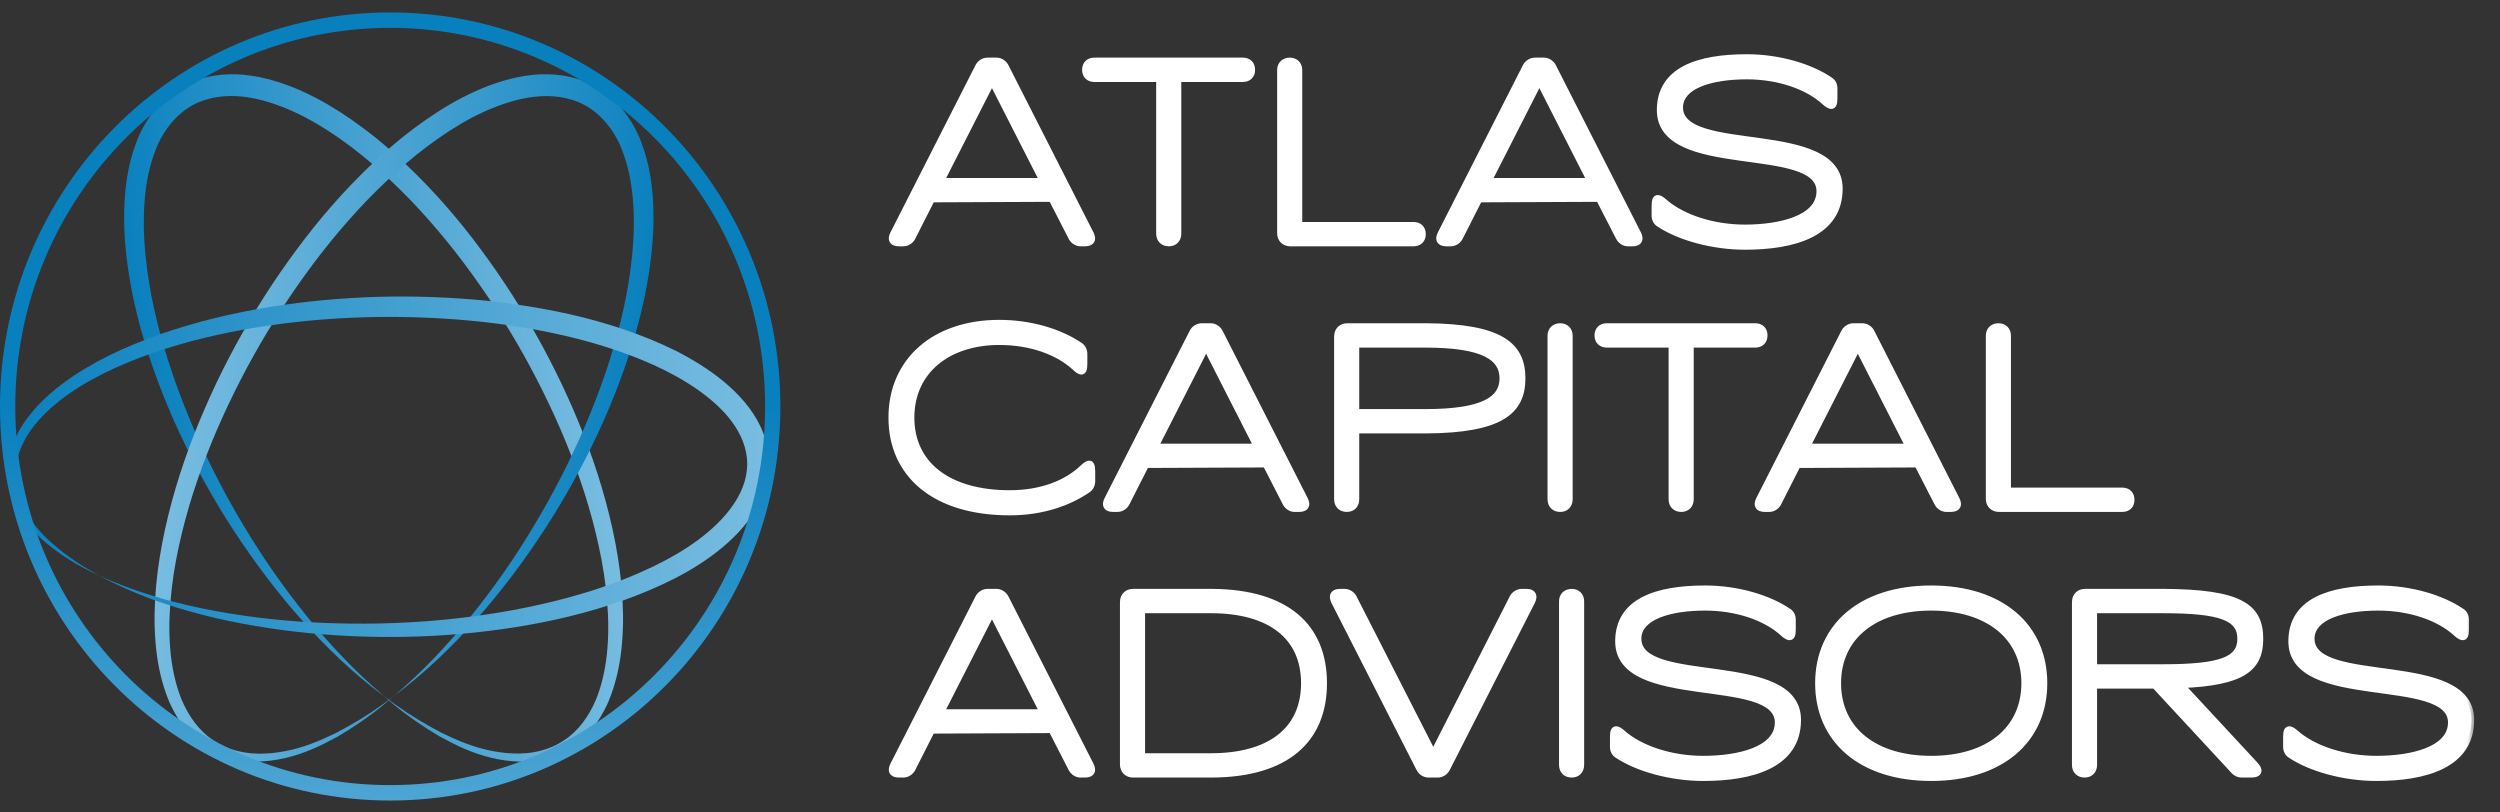
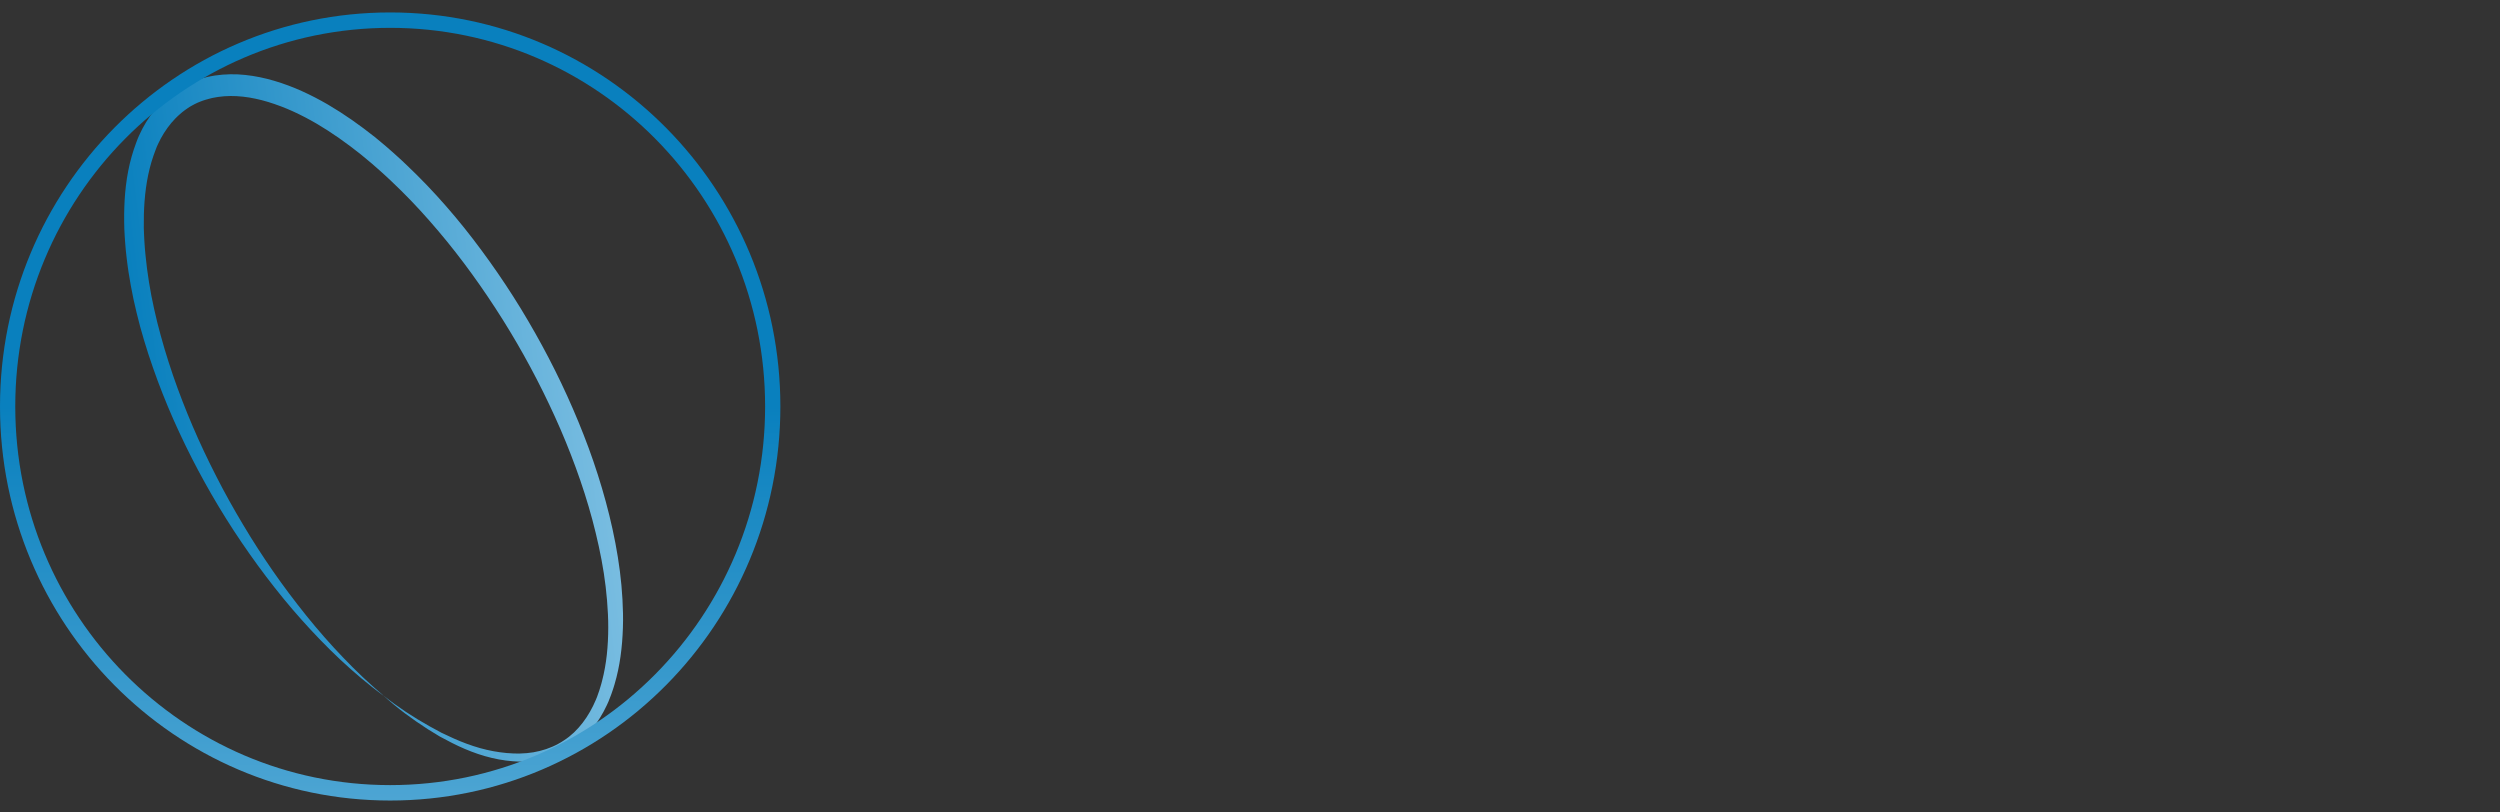
<svg xmlns="http://www.w3.org/2000/svg" width="160" height="52" viewBox="0 0 160 52" fill="none">
  <rect x="0" y="0" width="160" height="52" fill="#333333" stroke="none" />
  <mask id="path-1-outside-1_0_1182" maskUnits="userSpaceOnUse" x="56.367" y="2.588" width="102" height="48" fill="black">
    <rect fill="white" x="56.367" y="2.588" width="102" height="48" />
-     <path d="M62.598 4.233C62.715 4.015 62.95 3.864 63.201 3.864H63.77C64.021 3.864 64.256 4.015 64.373 4.233L69.833 14.969C70.017 15.337 69.867 15.588 69.448 15.588H69.147C68.912 15.588 68.678 15.438 68.56 15.22L67.287 12.741L59.65 12.775L58.411 15.22C58.293 15.438 58.059 15.588 57.808 15.588H57.523C57.104 15.588 56.953 15.337 57.138 14.969L62.598 4.233ZM60.27 11.569H66.701L63.486 5.254L60.27 11.569ZM75.427 14.952C75.427 15.337 75.176 15.588 74.808 15.588C74.422 15.588 74.171 15.337 74.171 14.952V5.07H70.034C69.666 5.07 69.431 4.836 69.431 4.467C69.431 4.099 69.666 3.864 70.034 3.864H79.548C79.916 3.864 80.151 4.099 80.151 4.467C80.151 4.836 79.916 5.07 79.548 5.07H75.427V14.952ZM82.582 15.588C82.18 15.588 81.912 15.32 81.912 14.918V4.484C81.912 4.115 82.164 3.864 82.549 3.864C82.918 3.864 83.169 4.115 83.169 4.484V14.383H90.471C90.84 14.383 91.074 14.617 91.074 14.985C91.074 15.354 90.84 15.588 90.471 15.588H82.582ZM97.633 4.233C97.75 4.015 97.985 3.864 98.236 3.864H98.805C99.057 3.864 99.291 4.015 99.409 4.233L104.869 14.969C105.053 15.337 104.902 15.588 104.483 15.588H104.182C103.947 15.588 103.713 15.438 103.596 15.22L102.323 12.741L94.685 12.775L93.446 15.22C93.329 15.438 93.094 15.588 92.843 15.588H92.558C92.139 15.588 91.989 15.337 92.173 14.969L97.633 4.233ZM95.305 11.569H101.737L98.521 5.254L95.305 11.569ZM116.431 12.239C116.431 9.107 106.214 11.401 106.214 7.046C106.214 4.45 108.693 3.646 111.792 3.646C113.868 3.646 115.878 4.249 117.151 5.12C117.319 5.221 117.419 5.439 117.419 5.64V6.293C117.419 6.644 117.352 6.795 117.201 6.795C117.101 6.795 116.967 6.728 116.783 6.561C115.677 5.539 113.818 4.903 111.792 4.903C109.581 4.903 107.537 5.472 107.537 6.879C107.537 10.011 117.754 7.716 117.754 12.071C117.754 15.002 114.773 15.806 111.674 15.806C109.597 15.806 107.437 15.203 106.147 14.332C105.98 14.232 105.879 14.014 105.879 13.813V13.16C105.879 12.808 105.946 12.657 106.097 12.657C106.197 12.657 106.331 12.724 106.516 12.892C107.671 13.914 109.648 14.55 111.674 14.55C113.885 14.55 116.431 13.98 116.431 12.239ZM64.624 31.55C66.634 31.55 68.259 30.913 69.297 29.909C69.465 29.741 69.616 29.657 69.716 29.657C69.85 29.657 69.917 29.825 69.917 30.16V30.813C69.917 31.014 69.817 31.232 69.649 31.349C68.41 32.203 66.701 32.806 64.624 32.806C59.801 32.806 57.037 30.378 57.037 26.726C57.037 23.075 59.801 20.646 63.954 20.646C66.031 20.646 67.89 21.249 69.147 22.104C69.314 22.221 69.415 22.439 69.415 22.64V23.293C69.415 23.628 69.348 23.795 69.214 23.795C69.113 23.795 68.962 23.712 68.795 23.544C67.706 22.539 65.981 21.903 63.954 21.903C60.688 21.903 58.344 23.745 58.344 26.726C58.344 29.708 60.688 31.55 64.624 31.55ZM76.304 21.233C76.422 21.015 76.656 20.864 76.907 20.864H77.477C77.728 20.864 77.963 21.015 78.08 21.233L83.54 31.969C83.724 32.337 83.573 32.588 83.155 32.588H82.853C82.619 32.588 82.384 32.438 82.267 32.22L80.994 29.741L73.357 29.775L72.117 32.22C72 32.438 71.765 32.588 71.514 32.588H71.23C70.811 32.588 70.66 32.337 70.844 31.969L76.304 21.233ZM73.976 28.569H80.408L77.192 22.254L73.976 28.569ZM86.816 31.952C86.816 32.337 86.565 32.588 86.197 32.588C85.811 32.588 85.56 32.337 85.56 31.952V21.534C85.56 21.132 85.828 20.864 86.23 20.864H91.288C96.062 20.898 97.452 22.087 97.452 24.214C97.452 26.341 96.062 27.53 91.288 27.564H86.816V31.952ZM91.204 26.358C94.973 26.358 96.145 25.52 96.145 24.214C96.145 22.907 94.973 22.07 91.204 22.07H86.816V26.358H91.204ZM100.474 31.952C100.474 32.337 100.222 32.588 99.854 32.588C99.469 32.588 99.218 32.337 99.218 31.952V21.484C99.218 21.115 99.469 20.864 99.854 20.864C100.222 20.864 100.474 21.115 100.474 21.484V31.952ZM108.222 31.952C108.222 32.337 107.971 32.588 107.602 32.588C107.217 32.588 106.966 32.337 106.966 31.952V22.07H102.829C102.46 22.07 102.226 21.836 102.226 21.467C102.226 21.099 102.46 20.864 102.829 20.864H112.342C112.711 20.864 112.945 21.099 112.945 21.467C112.945 21.836 112.711 22.07 112.342 22.07H108.222V31.952ZM118.013 21.233C118.13 21.015 118.365 20.864 118.616 20.864H119.186C119.437 20.864 119.671 21.015 119.788 21.233L125.249 31.969C125.433 32.337 125.282 32.588 124.863 32.588H124.562C124.327 32.588 124.093 32.438 123.976 32.22L122.703 29.741L115.065 29.775L113.826 32.22C113.709 32.438 113.474 32.588 113.223 32.588H112.938C112.519 32.588 112.369 32.337 112.553 31.969L118.013 21.233ZM115.685 28.569H122.117L118.901 22.254L115.685 28.569ZM127.939 32.588C127.537 32.588 127.269 32.32 127.269 31.918V21.484C127.269 21.115 127.52 20.864 127.905 20.864C128.274 20.864 128.525 21.115 128.525 21.484V31.383H135.827C136.196 31.383 136.43 31.617 136.43 31.985C136.43 32.354 136.196 32.588 135.827 32.588H127.939ZM62.598 38.233C62.715 38.015 62.95 37.864 63.201 37.864H63.77C64.021 37.864 64.256 38.015 64.373 38.233L69.833 48.969C70.017 49.337 69.867 49.588 69.448 49.588H69.147C68.912 49.588 68.678 49.438 68.56 49.22L67.287 46.741L59.65 46.775L58.411 49.22C58.293 49.438 58.059 49.588 57.808 49.588H57.523C57.104 49.588 56.953 49.337 57.138 48.969L62.598 38.233ZM60.27 45.569H66.701L63.486 39.254L60.27 45.569ZM77.582 49.588H72.523C72.121 49.588 71.853 49.32 71.853 48.918V38.534C71.853 38.132 72.121 37.864 72.523 37.864H77.582C82.355 37.898 84.75 40.092 84.75 43.726C84.75 47.361 82.355 49.555 77.582 49.588ZM77.498 48.383C81.266 48.383 83.444 46.708 83.444 43.726C83.444 40.745 81.266 39.07 77.498 39.07H73.109V48.383H77.498ZM92.014 49.588H91.428C91.177 49.588 90.942 49.438 90.825 49.22L85.365 38.501C85.181 38.115 85.332 37.864 85.767 37.864H86.052C86.303 37.864 86.538 38.015 86.655 38.233L91.73 48.181L96.788 38.233C96.905 38.015 97.14 37.864 97.391 37.864H97.692C98.111 37.864 98.262 38.115 98.078 38.501L92.617 49.22C92.5 49.438 92.266 49.588 92.014 49.588ZM101.21 48.952C101.21 49.337 100.959 49.588 100.59 49.588C100.205 49.588 99.954 49.337 99.954 48.952V38.484C99.954 38.115 100.205 37.864 100.59 37.864C100.959 37.864 101.21 38.115 101.21 38.484V48.952ZM113.765 46.239C113.765 43.107 103.548 45.401 103.548 41.046C103.548 38.45 106.027 37.646 109.125 37.646C111.202 37.646 113.212 38.249 114.485 39.12C114.653 39.221 114.753 39.438 114.753 39.639V40.293C114.753 40.645 114.686 40.795 114.535 40.795C114.435 40.795 114.301 40.728 114.117 40.561C113.011 39.539 111.152 38.903 109.125 38.903C106.915 38.903 104.871 39.472 104.871 40.879C104.871 44.011 115.088 41.716 115.088 46.071C115.088 49.002 112.107 49.806 109.008 49.806C106.931 49.806 104.771 49.203 103.481 48.332C103.314 48.232 103.213 48.014 103.213 47.813V47.16C103.213 46.808 103.28 46.657 103.431 46.657C103.531 46.657 103.665 46.724 103.85 46.892C105.005 47.913 106.982 48.55 109.008 48.55C111.219 48.55 113.765 47.98 113.765 46.239ZM123.598 49.806C119.109 49.806 116.345 47.377 116.345 43.726C116.345 40.075 119.109 37.646 123.598 37.646C128.086 37.646 130.85 40.075 130.85 43.726C130.85 47.377 128.086 49.806 123.598 49.806ZM117.652 43.726C117.652 46.708 119.997 48.55 123.598 48.55C127.199 48.55 129.543 46.708 129.543 43.726C129.543 40.745 127.199 38.903 123.598 38.903C119.997 38.903 117.652 40.745 117.652 43.726ZM133.417 49.588C133.032 49.588 132.781 49.337 132.781 48.952V38.534C132.781 38.132 133.049 37.864 133.451 37.864H138.509C143.282 37.898 144.672 38.752 144.672 40.879C144.672 42.822 143.5 43.693 139.648 43.86L144.354 48.935C144.706 49.32 144.605 49.588 144.07 49.588H143.45C143.282 49.588 143.081 49.505 142.964 49.371L137.889 43.894H134.037V48.952C134.037 49.337 133.786 49.588 133.417 49.588ZM138.425 42.688C142.194 42.688 143.366 42.185 143.366 40.879C143.366 39.572 142.194 39.07 138.425 39.07H134.037V42.688H138.425ZM156.847 46.239C156.847 43.107 146.631 45.401 146.631 41.046C146.631 38.45 149.11 37.646 152.208 37.646C154.285 37.646 156.295 38.249 157.568 39.12C157.735 39.221 157.836 39.438 157.836 39.639V40.293C157.836 40.645 157.769 40.795 157.618 40.795C157.517 40.795 157.383 40.728 157.199 40.561C156.094 39.539 154.235 38.903 152.208 38.903C149.997 38.903 147.954 39.472 147.954 40.879C147.954 44.011 158.171 41.716 158.171 46.071C158.171 49.002 155.189 49.806 152.091 49.806C150.014 49.806 147.853 49.203 146.564 48.332C146.396 48.232 146.296 48.014 146.296 47.813V47.16C146.296 46.808 146.363 46.657 146.513 46.657C146.614 46.657 146.748 46.724 146.932 46.892C148.088 47.913 150.064 48.55 152.091 48.55C154.302 48.55 156.847 47.98 156.847 46.239Z" />
  </mask>
-   <path d="M62.598 4.233C62.715 4.015 62.95 3.864 63.201 3.864H63.77C64.021 3.864 64.256 4.015 64.373 4.233L69.833 14.969C70.017 15.337 69.867 15.588 69.448 15.588H69.147C68.912 15.588 68.678 15.438 68.56 15.22L67.287 12.741L59.65 12.775L58.411 15.22C58.293 15.438 58.059 15.588 57.808 15.588H57.523C57.104 15.588 56.953 15.337 57.138 14.969L62.598 4.233ZM60.27 11.569H66.701L63.486 5.254L60.27 11.569ZM75.427 14.952C75.427 15.337 75.176 15.588 74.808 15.588C74.422 15.588 74.171 15.337 74.171 14.952V5.07H70.034C69.666 5.07 69.431 4.836 69.431 4.467C69.431 4.099 69.666 3.864 70.034 3.864H79.548C79.916 3.864 80.151 4.099 80.151 4.467C80.151 4.836 79.916 5.07 79.548 5.07H75.427V14.952ZM82.582 15.588C82.18 15.588 81.912 15.32 81.912 14.918V4.484C81.912 4.115 82.164 3.864 82.549 3.864C82.918 3.864 83.169 4.115 83.169 4.484V14.383H90.471C90.84 14.383 91.074 14.617 91.074 14.985C91.074 15.354 90.84 15.588 90.471 15.588H82.582ZM97.633 4.233C97.75 4.015 97.985 3.864 98.236 3.864H98.805C99.057 3.864 99.291 4.015 99.409 4.233L104.869 14.969C105.053 15.337 104.902 15.588 104.483 15.588H104.182C103.947 15.588 103.713 15.438 103.596 15.22L102.323 12.741L94.685 12.775L93.446 15.22C93.329 15.438 93.094 15.588 92.843 15.588H92.558C92.139 15.588 91.989 15.337 92.173 14.969L97.633 4.233ZM95.305 11.569H101.737L98.521 5.254L95.305 11.569ZM116.431 12.239C116.431 9.107 106.214 11.401 106.214 7.046C106.214 4.45 108.693 3.646 111.792 3.646C113.868 3.646 115.878 4.249 117.151 5.12C117.319 5.221 117.419 5.439 117.419 5.64V6.293C117.419 6.644 117.352 6.795 117.201 6.795C117.101 6.795 116.967 6.728 116.783 6.561C115.677 5.539 113.818 4.903 111.792 4.903C109.581 4.903 107.537 5.472 107.537 6.879C107.537 10.011 117.754 7.716 117.754 12.071C117.754 15.002 114.773 15.806 111.674 15.806C109.597 15.806 107.437 15.203 106.147 14.332C105.98 14.232 105.879 14.014 105.879 13.813V13.16C105.879 12.808 105.946 12.657 106.097 12.657C106.197 12.657 106.331 12.724 106.516 12.892C107.671 13.914 109.648 14.55 111.674 14.55C113.885 14.55 116.431 13.98 116.431 12.239ZM64.624 31.55C66.634 31.55 68.259 30.913 69.297 29.909C69.465 29.741 69.616 29.657 69.716 29.657C69.85 29.657 69.917 29.825 69.917 30.16V30.813C69.917 31.014 69.817 31.232 69.649 31.349C68.41 32.203 66.701 32.806 64.624 32.806C59.801 32.806 57.037 30.378 57.037 26.726C57.037 23.075 59.801 20.646 63.954 20.646C66.031 20.646 67.89 21.249 69.147 22.104C69.314 22.221 69.415 22.439 69.415 22.64V23.293C69.415 23.628 69.348 23.795 69.214 23.795C69.113 23.795 68.962 23.712 68.795 23.544C67.706 22.539 65.981 21.903 63.954 21.903C60.688 21.903 58.344 23.745 58.344 26.726C58.344 29.708 60.688 31.55 64.624 31.55ZM76.304 21.233C76.422 21.015 76.656 20.864 76.907 20.864H77.477C77.728 20.864 77.963 21.015 78.08 21.233L83.54 31.969C83.724 32.337 83.573 32.588 83.155 32.588H82.853C82.619 32.588 82.384 32.438 82.267 32.22L80.994 29.741L73.357 29.775L72.117 32.22C72 32.438 71.765 32.588 71.514 32.588H71.23C70.811 32.588 70.66 32.337 70.844 31.969L76.304 21.233ZM73.976 28.569H80.408L77.192 22.254L73.976 28.569ZM86.816 31.952C86.816 32.337 86.565 32.588 86.197 32.588C85.811 32.588 85.56 32.337 85.56 31.952V21.534C85.56 21.132 85.828 20.864 86.23 20.864H91.288C96.062 20.898 97.452 22.087 97.452 24.214C97.452 26.341 96.062 27.53 91.288 27.564H86.816V31.952ZM91.204 26.358C94.973 26.358 96.145 25.52 96.145 24.214C96.145 22.907 94.973 22.07 91.204 22.07H86.816V26.358H91.204ZM100.474 31.952C100.474 32.337 100.222 32.588 99.854 32.588C99.469 32.588 99.218 32.337 99.218 31.952V21.484C99.218 21.115 99.469 20.864 99.854 20.864C100.222 20.864 100.474 21.115 100.474 21.484V31.952ZM108.222 31.952C108.222 32.337 107.971 32.588 107.602 32.588C107.217 32.588 106.966 32.337 106.966 31.952V22.07H102.829C102.46 22.07 102.226 21.836 102.226 21.467C102.226 21.099 102.46 20.864 102.829 20.864H112.342C112.711 20.864 112.945 21.099 112.945 21.467C112.945 21.836 112.711 22.07 112.342 22.07H108.222V31.952ZM118.013 21.233C118.13 21.015 118.365 20.864 118.616 20.864H119.186C119.437 20.864 119.671 21.015 119.788 21.233L125.249 31.969C125.433 32.337 125.282 32.588 124.863 32.588H124.562C124.327 32.588 124.093 32.438 123.976 32.22L122.703 29.741L115.065 29.775L113.826 32.22C113.709 32.438 113.474 32.588 113.223 32.588H112.938C112.519 32.588 112.369 32.337 112.553 31.969L118.013 21.233ZM115.685 28.569H122.117L118.901 22.254L115.685 28.569ZM127.939 32.588C127.537 32.588 127.269 32.32 127.269 31.918V21.484C127.269 21.115 127.52 20.864 127.905 20.864C128.274 20.864 128.525 21.115 128.525 21.484V31.383H135.827C136.196 31.383 136.43 31.617 136.43 31.985C136.43 32.354 136.196 32.588 135.827 32.588H127.939ZM62.598 38.233C62.715 38.015 62.95 37.864 63.201 37.864H63.77C64.021 37.864 64.256 38.015 64.373 38.233L69.833 48.969C70.017 49.337 69.867 49.588 69.448 49.588H69.147C68.912 49.588 68.678 49.438 68.56 49.22L67.287 46.741L59.65 46.775L58.411 49.22C58.293 49.438 58.059 49.588 57.808 49.588H57.523C57.104 49.588 56.953 49.337 57.138 48.969L62.598 38.233ZM60.27 45.569H66.701L63.486 39.254L60.27 45.569ZM77.582 49.588H72.523C72.121 49.588 71.853 49.32 71.853 48.918V38.534C71.853 38.132 72.121 37.864 72.523 37.864H77.582C82.355 37.898 84.75 40.092 84.75 43.726C84.75 47.361 82.355 49.555 77.582 49.588ZM77.498 48.383C81.266 48.383 83.444 46.708 83.444 43.726C83.444 40.745 81.266 39.07 77.498 39.07H73.109V48.383H77.498ZM92.014 49.588H91.428C91.177 49.588 90.942 49.438 90.825 49.22L85.365 38.501C85.181 38.115 85.332 37.864 85.767 37.864H86.052C86.303 37.864 86.538 38.015 86.655 38.233L91.73 48.181L96.788 38.233C96.905 38.015 97.14 37.864 97.391 37.864H97.692C98.111 37.864 98.262 38.115 98.078 38.501L92.617 49.22C92.5 49.438 92.266 49.588 92.014 49.588ZM101.21 48.952C101.21 49.337 100.959 49.588 100.59 49.588C100.205 49.588 99.954 49.337 99.954 48.952V38.484C99.954 38.115 100.205 37.864 100.59 37.864C100.959 37.864 101.21 38.115 101.21 38.484V48.952ZM113.765 46.239C113.765 43.107 103.548 45.401 103.548 41.046C103.548 38.45 106.027 37.646 109.125 37.646C111.202 37.646 113.212 38.249 114.485 39.12C114.653 39.221 114.753 39.438 114.753 39.639V40.293C114.753 40.645 114.686 40.795 114.535 40.795C114.435 40.795 114.301 40.728 114.117 40.561C113.011 39.539 111.152 38.903 109.125 38.903C106.915 38.903 104.871 39.472 104.871 40.879C104.871 44.011 115.088 41.716 115.088 46.071C115.088 49.002 112.107 49.806 109.008 49.806C106.931 49.806 104.771 49.203 103.481 48.332C103.314 48.232 103.213 48.014 103.213 47.813V47.16C103.213 46.808 103.28 46.657 103.431 46.657C103.531 46.657 103.665 46.724 103.85 46.892C105.005 47.913 106.982 48.55 109.008 48.55C111.219 48.55 113.765 47.98 113.765 46.239ZM123.598 49.806C119.109 49.806 116.345 47.377 116.345 43.726C116.345 40.075 119.109 37.646 123.598 37.646C128.086 37.646 130.85 40.075 130.85 43.726C130.85 47.377 128.086 49.806 123.598 49.806ZM117.652 43.726C117.652 46.708 119.997 48.55 123.598 48.55C127.199 48.55 129.543 46.708 129.543 43.726C129.543 40.745 127.199 38.903 123.598 38.903C119.997 38.903 117.652 40.745 117.652 43.726ZM133.417 49.588C133.032 49.588 132.781 49.337 132.781 48.952V38.534C132.781 38.132 133.049 37.864 133.451 37.864H138.509C143.282 37.898 144.672 38.752 144.672 40.879C144.672 42.822 143.5 43.693 139.648 43.86L144.354 48.935C144.706 49.32 144.605 49.588 144.07 49.588H143.45C143.282 49.588 143.081 49.505 142.964 49.371L137.889 43.894H134.037V48.952C134.037 49.337 133.786 49.588 133.417 49.588ZM138.425 42.688C142.194 42.688 143.366 42.185 143.366 40.879C143.366 39.572 142.194 39.07 138.425 39.07H134.037V42.688H138.425ZM156.847 46.239C156.847 43.107 146.631 45.401 146.631 41.046C146.631 38.45 149.11 37.646 152.208 37.646C154.285 37.646 156.295 38.249 157.568 39.12C157.735 39.221 157.836 39.438 157.836 39.639V40.293C157.836 40.645 157.769 40.795 157.618 40.795C157.517 40.795 157.383 40.728 157.199 40.561C156.094 39.539 154.235 38.903 152.208 38.903C149.997 38.903 147.954 39.472 147.954 40.879C147.954 44.011 158.171 41.716 158.171 46.071C158.171 49.002 155.189 49.806 152.091 49.806C150.014 49.806 147.853 49.203 146.564 48.332C146.396 48.232 146.296 48.014 146.296 47.813V47.16C146.296 46.808 146.363 46.657 146.513 46.657C146.614 46.657 146.748 46.724 146.932 46.892C148.088 47.913 150.064 48.55 152.091 48.55C154.302 48.55 156.847 47.98 156.847 46.239Z" fill="white" />
-   <path d="M62.598 4.233L62.443 4.149L62.441 4.153L62.598 4.233ZM64.373 4.233L64.53 4.153L64.528 4.149L64.373 4.233ZM69.833 14.969L69.991 14.89L69.99 14.889L69.833 14.969ZM68.56 15.22L68.404 15.3L68.406 15.303L68.56 15.22ZM67.287 12.741L67.444 12.661L67.395 12.565L67.287 12.565L67.287 12.741ZM59.65 12.775L59.649 12.599L59.542 12.599L59.493 12.695L59.65 12.775ZM58.411 15.22L58.565 15.303L58.567 15.299L58.411 15.22ZM57.138 14.969L56.981 14.889L56.98 14.89L57.138 14.969ZM60.27 11.569L60.113 11.489L59.983 11.745H60.27V11.569ZM66.701 11.569V11.745H66.988L66.858 11.489L66.701 11.569ZM63.486 5.254L63.642 5.175L63.486 4.867L63.329 5.175L63.486 5.254ZM62.598 4.233L62.753 4.316C62.841 4.151 63.019 4.04 63.201 4.04V3.864V3.688C62.88 3.688 62.589 3.879 62.443 4.149L62.598 4.233ZM63.201 3.864V4.04H63.77V3.864V3.688H63.201V3.864ZM63.77 3.864V4.04C63.952 4.04 64.13 4.151 64.218 4.316L64.373 4.233L64.528 4.149C64.382 3.879 64.091 3.688 63.77 3.688V3.864ZM64.373 4.233L64.216 4.312L69.677 15.048L69.833 14.969L69.99 14.889L64.53 4.153L64.373 4.233ZM69.833 14.969L69.676 15.047C69.756 15.207 69.738 15.291 69.717 15.325C69.696 15.358 69.63 15.412 69.448 15.412V15.588V15.764C69.685 15.764 69.903 15.693 70.017 15.509C70.13 15.325 70.095 15.099 69.991 14.89L69.833 14.969ZM69.448 15.588V15.412H69.147V15.588V15.764H69.448V15.588ZM69.147 15.588V15.412C68.984 15.412 68.805 15.304 68.715 15.136L68.56 15.22L68.406 15.303C68.55 15.572 68.841 15.764 69.147 15.764V15.588ZM68.56 15.22L68.717 15.14L67.444 12.661L67.287 12.741L67.131 12.821L68.404 15.3L68.56 15.22ZM67.287 12.741L67.287 12.565L59.649 12.599L59.65 12.775L59.651 12.95L67.288 12.917L67.287 12.741ZM59.65 12.775L59.493 12.695L58.254 15.14L58.411 15.22L58.567 15.299L59.807 12.854L59.65 12.775ZM58.411 15.22L58.256 15.136C58.167 15.301 57.99 15.412 57.808 15.412V15.588V15.764C58.128 15.764 58.42 15.574 58.565 15.303L58.411 15.22ZM57.808 15.588V15.412H57.523V15.588V15.764H57.808V15.588ZM57.523 15.588V15.412C57.341 15.412 57.275 15.358 57.254 15.325C57.233 15.291 57.215 15.207 57.295 15.047L57.138 14.969L56.98 14.89C56.876 15.099 56.841 15.325 56.954 15.509C57.068 15.693 57.286 15.764 57.523 15.764V15.588ZM57.138 14.969L57.294 15.048L62.755 4.312L62.598 4.233L62.441 4.153L56.981 14.889L57.138 14.969ZM60.27 11.569V11.745H66.701V11.569V11.393H60.27V11.569ZM66.701 11.569L66.858 11.489L63.642 5.175L63.486 5.254L63.329 5.334L66.545 11.648L66.701 11.569ZM63.486 5.254L63.329 5.175L60.113 11.489L60.27 11.569L60.426 11.648L63.642 5.334L63.486 5.254ZM74.171 5.07H74.347V4.894H74.171V5.07ZM75.427 5.07V4.894H75.252V5.07H75.427ZM75.427 14.952H75.252C75.252 15.106 75.202 15.218 75.13 15.291C75.058 15.365 74.951 15.412 74.808 15.412V15.588V15.764C75.033 15.764 75.235 15.687 75.381 15.538C75.527 15.389 75.603 15.183 75.603 14.952H75.427ZM74.808 15.588V15.412C74.654 15.412 74.542 15.363 74.469 15.29C74.396 15.217 74.347 15.106 74.347 14.952H74.171H73.995C73.995 15.184 74.072 15.39 74.221 15.539C74.37 15.688 74.576 15.764 74.808 15.764V15.588ZM74.171 14.952H74.347V5.07H74.171H73.995V14.952H74.171ZM74.171 5.07V4.894H70.034V5.07V5.246H74.171V5.07ZM70.034 5.07V4.894C69.888 4.894 69.785 4.848 69.719 4.782C69.653 4.716 69.607 4.613 69.607 4.467H69.431H69.255C69.255 4.689 69.327 4.888 69.47 5.031C69.614 5.174 69.812 5.246 70.034 5.246V5.07ZM69.431 4.467H69.607C69.607 4.321 69.653 4.218 69.719 4.152C69.785 4.086 69.888 4.04 70.034 4.04V3.864V3.688C69.812 3.688 69.614 3.76 69.47 3.903C69.327 4.046 69.255 4.245 69.255 4.467H69.431ZM70.034 3.864V4.04H79.548V3.864V3.688H70.034V3.864ZM79.548 3.864V4.04C79.694 4.04 79.797 4.086 79.863 4.152C79.929 4.218 79.975 4.321 79.975 4.467H80.151H80.326C80.326 4.245 80.255 4.046 80.112 3.903C79.968 3.76 79.77 3.688 79.548 3.688V3.864ZM80.151 4.467H79.975C79.975 4.613 79.929 4.716 79.863 4.782C79.797 4.848 79.694 4.894 79.548 4.894V5.07V5.246C79.77 5.246 79.968 5.174 80.112 5.031C80.255 4.888 80.326 4.689 80.326 4.467H80.151ZM79.548 5.07V4.894H75.427V5.07V5.246H79.548V5.07ZM75.427 5.07H75.252V14.952H75.427H75.603V5.07H75.427ZM83.169 14.383H82.993V14.558H83.169V14.383ZM82.582 15.588V15.412C82.421 15.412 82.301 15.36 82.221 15.28C82.141 15.2 82.088 15.079 82.088 14.918H81.912H81.737C81.737 15.159 81.818 15.374 81.972 15.528C82.127 15.683 82.341 15.764 82.582 15.764V15.588ZM81.912 14.918H82.088V4.484H81.912H81.737V14.918H81.912ZM81.912 4.484H82.088C82.088 4.341 82.136 4.233 82.209 4.161C82.283 4.089 82.395 4.04 82.549 4.04V3.864V3.688C82.317 3.688 82.112 3.765 81.963 3.91C81.814 4.056 81.737 4.259 81.737 4.484H81.912ZM82.549 3.864V4.04C82.692 4.04 82.801 4.088 82.873 4.16C82.945 4.232 82.993 4.341 82.993 4.484H83.169H83.344C83.344 4.259 83.267 4.057 83.121 3.911C82.976 3.766 82.774 3.688 82.549 3.688V3.864ZM83.169 4.484H82.993V14.383H83.169H83.344V4.484H83.169ZM83.169 14.383V14.558H90.471V14.383V14.207H83.169V14.383ZM90.471 14.383V14.558C90.618 14.558 90.721 14.604 90.787 14.67C90.853 14.736 90.898 14.839 90.898 14.985H91.074H91.25C91.25 14.763 91.179 14.565 91.035 14.421C90.892 14.278 90.693 14.207 90.471 14.207V14.383ZM91.074 14.985H90.898C90.898 15.132 90.853 15.235 90.787 15.301C90.721 15.367 90.618 15.412 90.471 15.412V15.588V15.764C90.693 15.764 90.892 15.693 91.035 15.549C91.179 15.406 91.25 15.207 91.25 14.985H91.074ZM90.471 15.588V15.412H82.582V15.588V15.764H90.471V15.588ZM97.633 4.233L97.478 4.149L97.476 4.153L97.633 4.233ZM99.409 4.233L99.565 4.153L99.563 4.149L99.409 4.233ZM104.869 14.969L105.026 14.89L105.025 14.889L104.869 14.969ZM103.596 15.22L103.439 15.3L103.441 15.303L103.596 15.22ZM102.323 12.741L102.479 12.661L102.43 12.565L102.322 12.565L102.323 12.741ZM94.685 12.775L94.684 12.599L94.577 12.599L94.528 12.695L94.685 12.775ZM93.446 15.22L93.601 15.303L93.603 15.299L93.446 15.22ZM92.173 14.969L92.016 14.889L92.016 14.89L92.173 14.969ZM95.305 11.569L95.148 11.489L95.018 11.745H95.305V11.569ZM101.737 11.569V11.745H102.023L101.893 11.489L101.737 11.569ZM98.521 5.254L98.677 5.175L98.521 4.867L98.364 5.175L98.521 5.254ZM97.633 4.233L97.788 4.316C97.877 4.151 98.054 4.04 98.236 4.04V3.864V3.688C97.916 3.688 97.624 3.879 97.478 4.149L97.633 4.233ZM98.236 3.864V4.04H98.805V3.864V3.688H98.236V3.864ZM98.805 3.864V4.04C98.988 4.04 99.165 4.151 99.254 4.316L99.409 4.233L99.563 4.149C99.418 3.879 99.126 3.688 98.805 3.688V3.864ZM99.409 4.233L99.252 4.312L104.712 15.048L104.869 14.969L105.025 14.889L99.565 4.153L99.409 4.233ZM104.869 14.969L104.711 15.047C104.791 15.207 104.773 15.291 104.752 15.325C104.732 15.358 104.665 15.412 104.483 15.412V15.588V15.764C104.72 15.764 104.939 15.693 105.052 15.509C105.165 15.325 105.13 15.099 105.026 14.89L104.869 14.969ZM104.483 15.588V15.412H104.182V15.588V15.764H104.483V15.588ZM104.182 15.588V15.412C104.019 15.412 103.84 15.304 103.75 15.136L103.596 15.22L103.441 15.303C103.585 15.572 103.876 15.764 104.182 15.764V15.588ZM103.596 15.22L103.752 15.14L102.479 12.661L102.323 12.741L102.166 12.821L103.439 15.3L103.596 15.22ZM102.323 12.741L102.322 12.565L94.684 12.599L94.685 12.775L94.686 12.95L102.324 12.917L102.323 12.741ZM94.685 12.775L94.528 12.695L93.289 15.14L93.446 15.22L93.603 15.299L94.842 12.854L94.685 12.775ZM93.446 15.22L93.291 15.136C93.202 15.301 93.025 15.412 92.843 15.412V15.588V15.764C93.163 15.764 93.455 15.574 93.601 15.303L93.446 15.22ZM92.843 15.588V15.412H92.558V15.588V15.764H92.843V15.588ZM92.558 15.588V15.412C92.376 15.412 92.31 15.358 92.289 15.325C92.268 15.291 92.25 15.207 92.33 15.047L92.173 14.969L92.016 14.89C91.911 15.099 91.876 15.325 91.99 15.509C92.103 15.693 92.321 15.764 92.558 15.764V15.588ZM92.173 14.969L92.33 15.048L97.79 4.312L97.633 4.233L97.476 4.153L92.016 14.889L92.173 14.969ZM95.305 11.569V11.745H101.737V11.569V11.393H95.305V11.569ZM101.737 11.569L101.893 11.489L98.677 5.175L98.521 5.254L98.364 5.334L101.58 11.648L101.737 11.569ZM98.521 5.254L98.364 5.175L95.148 11.489L95.305 11.569L95.462 11.648L98.677 5.334L98.521 5.254ZM117.151 5.12L117.052 5.266L117.061 5.271L117.151 5.12ZM116.783 6.561L116.663 6.69L116.664 6.691L116.783 6.561ZM106.147 14.332L106.246 14.186L106.238 14.181L106.147 14.332ZM106.516 12.892L106.397 13.022L106.399 13.024L106.516 12.892ZM116.431 12.239H116.607C116.607 11.791 116.421 11.438 116.108 11.163C115.801 10.893 115.375 10.7 114.886 10.55C113.911 10.252 112.613 10.107 111.347 9.927C110.067 9.745 108.815 9.529 107.885 9.095C107.422 8.879 107.049 8.615 106.792 8.284C106.538 7.956 106.39 7.553 106.39 7.046H106.214H106.038C106.038 7.628 106.21 8.107 106.514 8.499C106.816 8.888 107.241 9.183 107.736 9.414C108.721 9.873 110.024 10.094 111.298 10.275C112.586 10.458 113.842 10.598 114.783 10.886C115.252 11.03 115.624 11.205 115.876 11.427C116.122 11.643 116.255 11.903 116.255 12.239H116.431ZM106.214 7.046H106.39C106.39 6.427 106.538 5.923 106.798 5.514C107.059 5.105 107.44 4.78 107.922 4.529C108.892 4.023 110.252 3.822 111.792 3.822V3.646V3.471C110.233 3.471 108.804 3.672 107.76 4.217C107.235 4.491 106.802 4.854 106.502 5.325C106.201 5.798 106.038 6.368 106.038 7.046H106.214ZM111.792 3.646V3.822C113.839 3.822 115.813 4.418 117.052 5.265L117.151 5.12L117.25 4.975C115.943 4.081 113.897 3.471 111.792 3.471V3.646ZM117.151 5.12L117.061 5.271C117.164 5.333 117.243 5.486 117.243 5.64H117.419H117.595C117.595 5.391 117.473 5.109 117.242 4.97L117.151 5.12ZM117.419 5.64H117.243V6.293H117.419H117.595V5.64H117.419ZM117.419 6.293H117.243C117.243 6.464 117.226 6.559 117.206 6.606C117.197 6.626 117.192 6.627 117.197 6.623C117.204 6.618 117.208 6.619 117.201 6.619V6.795V6.971C117.27 6.971 117.34 6.953 117.401 6.909C117.461 6.866 117.501 6.808 117.528 6.746C117.579 6.629 117.595 6.473 117.595 6.293H117.419ZM117.201 6.795V6.619C117.172 6.619 117.081 6.594 116.901 6.431L116.783 6.561L116.664 6.691C116.853 6.862 117.03 6.971 117.201 6.971V6.795ZM116.783 6.561L116.902 6.432C115.756 5.372 113.849 4.727 111.792 4.727V4.903V5.078C113.787 5.078 115.599 5.706 116.663 6.69L116.783 6.561ZM111.792 4.903V4.727C110.675 4.727 109.586 4.87 108.769 5.2C107.956 5.529 107.361 6.069 107.361 6.879H107.537H107.713C107.713 6.282 108.14 5.834 108.901 5.526C109.659 5.22 110.697 5.078 111.792 5.078V4.903ZM107.537 6.879H107.361C107.361 7.326 107.547 7.68 107.86 7.955C108.167 8.224 108.593 8.418 109.082 8.567C110.057 8.866 111.355 9.011 112.621 9.191C113.901 9.372 115.153 9.589 116.083 10.023C116.547 10.238 116.919 10.503 117.176 10.834C117.431 11.162 117.578 11.564 117.578 12.071H117.754H117.93C117.93 11.489 117.758 11.011 117.454 10.618C117.152 10.229 116.727 9.934 116.232 9.704C115.247 9.245 113.945 9.023 112.67 8.842C111.382 8.66 110.126 8.519 109.185 8.231C108.716 8.087 108.344 7.912 108.092 7.691C107.847 7.475 107.713 7.214 107.713 6.879H107.537ZM117.754 12.071H117.578C117.578 12.773 117.4 13.337 117.094 13.793C116.787 14.25 116.343 14.607 115.797 14.88C114.701 15.43 113.214 15.63 111.674 15.63V15.806V15.982C113.233 15.982 114.786 15.781 115.955 15.195C116.542 14.901 117.037 14.508 117.386 13.989C117.735 13.47 117.93 12.835 117.93 12.071H117.754ZM111.674 15.806V15.63C109.624 15.63 107.5 15.034 106.246 14.187L106.147 14.332L106.049 14.478C107.374 15.373 109.571 15.982 111.674 15.982V15.806ZM106.147 14.332L106.238 14.181C106.134 14.12 106.055 13.967 106.055 13.813H105.879H105.703C105.703 14.061 105.825 14.344 106.057 14.483L106.147 14.332ZM105.879 13.813H106.055V13.16H105.879H105.703V13.813H105.879ZM105.879 13.16H106.055C106.055 12.988 106.072 12.893 106.093 12.847C106.102 12.827 106.107 12.826 106.101 12.829C106.095 12.834 106.09 12.833 106.097 12.833V12.657V12.482C106.028 12.482 105.959 12.499 105.897 12.543C105.837 12.586 105.797 12.645 105.77 12.706C105.719 12.823 105.703 12.979 105.703 13.16H105.879ZM106.097 12.657V12.833C106.126 12.833 106.217 12.858 106.397 13.022L106.516 12.892L106.634 12.762C106.446 12.591 106.268 12.482 106.097 12.482V12.657ZM106.516 12.892L106.399 13.024C107.596 14.082 109.618 14.726 111.674 14.726V14.55V14.374C109.677 14.374 107.747 13.745 106.632 12.76L106.516 12.892ZM111.674 14.55V14.726C112.791 14.726 114.005 14.582 114.946 14.211C115.884 13.841 116.607 13.218 116.607 12.239H116.431H116.255C116.255 13.001 115.705 13.534 114.817 13.884C113.933 14.233 112.769 14.374 111.674 14.374V14.55ZM69.297 29.909L69.42 30.035L69.422 30.033L69.297 29.909ZM69.649 31.349L69.749 31.494L69.75 31.493L69.649 31.349ZM69.147 22.104L69.247 21.959L69.246 21.958L69.147 22.104ZM68.795 23.544L68.919 23.419L68.914 23.415L68.795 23.544ZM64.624 31.55V31.726C66.67 31.726 68.342 31.078 69.42 30.035L69.297 29.909L69.175 29.782C68.176 30.749 66.599 31.374 64.624 31.374V31.55ZM69.297 29.909L69.422 30.033C69.498 29.957 69.566 29.904 69.621 29.872C69.679 29.837 69.71 29.833 69.716 29.833V29.657V29.482C69.621 29.482 69.527 29.519 69.443 29.569C69.356 29.62 69.264 29.693 69.173 29.784L69.297 29.909ZM69.716 29.657V29.833C69.71 29.833 69.699 29.83 69.691 29.824C69.687 29.82 69.694 29.824 69.704 29.848C69.724 29.9 69.741 29.999 69.741 30.16H69.917H70.093C70.093 29.986 70.076 29.833 70.03 29.718C70.006 29.658 69.971 29.599 69.917 29.554C69.859 29.506 69.79 29.482 69.716 29.482V29.657ZM69.917 30.16H69.741V30.813H69.917H70.093V30.16H69.917ZM69.917 30.813H69.741C69.741 30.963 69.663 31.124 69.548 31.205L69.649 31.349L69.75 31.493C69.97 31.339 70.093 31.064 70.093 30.813H69.917ZM69.649 31.349L69.549 31.204C68.34 32.038 66.667 32.63 64.624 32.63V32.806V32.982C66.736 32.982 68.479 32.369 69.749 31.494L69.649 31.349ZM64.624 32.806V32.63C62.24 32.63 60.387 32.03 59.133 31C57.884 29.972 57.213 28.504 57.213 26.726H57.037H56.861C56.861 28.6 57.572 30.172 58.91 31.271C60.244 32.368 62.185 32.982 64.624 32.982V32.806ZM57.037 26.726H57.213C57.213 24.948 57.885 23.477 59.054 22.449C60.226 21.419 61.911 20.822 63.954 20.822V20.646V20.471C61.844 20.471 60.071 21.088 58.822 22.185C57.572 23.284 56.861 24.853 56.861 26.726H57.037ZM63.954 20.646V20.822C66 20.822 67.824 21.416 69.048 22.249L69.147 22.104L69.246 21.958C67.957 21.082 66.063 20.471 63.954 20.471V20.646ZM69.147 22.104L69.046 22.248C69.161 22.328 69.239 22.489 69.239 22.64H69.415H69.59C69.59 22.388 69.467 22.113 69.247 21.959L69.147 22.104ZM69.415 22.64H69.239V23.293H69.415H69.59V22.64H69.415ZM69.415 23.293H69.239C69.239 23.454 69.222 23.552 69.201 23.604C69.191 23.629 69.185 23.632 69.189 23.629C69.196 23.623 69.207 23.619 69.214 23.619V23.795V23.971C69.287 23.971 69.356 23.947 69.414 23.899C69.469 23.854 69.504 23.794 69.528 23.735C69.574 23.619 69.59 23.467 69.59 23.293H69.415ZM69.214 23.795V23.619C69.208 23.619 69.177 23.615 69.118 23.581C69.063 23.548 68.995 23.496 68.919 23.42L68.795 23.544L68.671 23.668C68.762 23.76 68.853 23.833 68.94 23.884C69.024 23.933 69.119 23.971 69.214 23.971V23.795ZM68.795 23.544L68.914 23.415C67.786 22.374 66.015 21.727 63.954 21.727V21.903V22.078C65.947 22.078 67.626 22.704 68.676 23.673L68.795 23.544ZM63.954 21.903V21.727C62.29 21.727 60.844 22.196 59.811 23.062C58.776 23.93 58.168 25.186 58.168 26.726H58.344H58.519C58.519 25.286 59.084 24.13 60.037 23.331C60.993 22.53 62.353 22.078 63.954 22.078V21.903ZM58.344 26.726H58.168C58.168 28.268 58.777 29.527 59.901 30.395C61.019 31.26 62.632 31.726 64.624 31.726V31.55V31.374C62.681 31.374 61.153 30.919 60.115 30.117C59.083 29.319 58.519 28.166 58.519 26.726H58.344ZM76.304 21.233L76.15 21.149L76.148 21.153L76.304 21.233ZM78.08 21.233L78.237 21.153L78.235 21.149L78.08 21.233ZM83.54 31.969L83.697 31.89L83.697 31.889L83.54 31.969ZM82.267 32.22L82.111 32.3L82.112 32.303L82.267 32.22ZM80.994 29.741L81.15 29.661L81.101 29.565L80.993 29.565L80.994 29.741ZM73.357 29.775L73.356 29.599L73.248 29.599L73.2 29.695L73.357 29.775ZM72.117 32.22L72.272 32.303L72.274 32.299L72.117 32.22ZM70.844 31.969L70.688 31.889L70.687 31.89L70.844 31.969ZM73.976 28.569L73.82 28.489L73.689 28.744H73.976V28.569ZM80.408 28.569V28.744H80.695L80.565 28.489L80.408 28.569ZM77.192 22.254L77.349 22.174L77.192 21.867L77.035 22.174L77.192 22.254ZM76.304 21.233L76.459 21.316C76.548 21.151 76.725 21.04 76.907 21.04V20.864V20.688C76.587 20.688 76.295 20.879 76.15 21.149L76.304 21.233ZM76.907 20.864V21.04H77.477V20.864V20.688H76.907V20.864ZM77.477 20.864V21.04C77.659 21.04 77.836 21.151 77.925 21.316L78.08 21.233L78.235 21.149C78.089 20.879 77.797 20.688 77.477 20.688V20.864ZM78.08 21.233L77.923 21.312L83.383 32.048L83.54 31.969L83.697 31.889L78.237 21.153L78.08 21.233ZM83.54 31.969L83.383 32.047C83.463 32.207 83.445 32.291 83.424 32.325C83.403 32.358 83.337 32.413 83.155 32.413V32.588V32.764C83.391 32.764 83.61 32.693 83.723 32.509C83.836 32.325 83.802 32.099 83.697 31.89L83.54 31.969ZM83.155 32.588V32.413H82.853V32.588V32.764H83.155V32.588ZM82.853 32.588V32.413C82.69 32.413 82.512 32.304 82.422 32.136L82.267 32.22L82.112 32.303C82.257 32.572 82.547 32.764 82.853 32.764V32.588ZM82.267 32.22L82.423 32.14L81.15 29.661L80.994 29.741L80.838 29.821L82.111 32.3L82.267 32.22ZM80.994 29.741L80.993 29.565L73.356 29.599L73.357 29.775L73.357 29.95L80.995 29.917L80.994 29.741ZM73.357 29.775L73.2 29.695L71.96 32.14L72.117 32.22L72.274 32.299L73.513 29.854L73.357 29.775ZM72.117 32.22L71.962 32.136C71.874 32.301 71.696 32.413 71.514 32.413V32.588V32.764C71.835 32.764 72.126 32.574 72.272 32.303L72.117 32.22ZM71.514 32.588V32.413H71.23V32.588V32.764H71.514V32.588ZM71.23 32.588V32.413C71.048 32.413 70.981 32.358 70.96 32.325C70.94 32.291 70.922 32.207 71.001 32.047L70.844 31.969L70.687 31.89C70.583 32.099 70.548 32.325 70.661 32.509C70.774 32.693 70.993 32.764 71.23 32.764V32.588ZM70.844 31.969L71.001 32.048L76.461 21.312L76.304 21.233L76.148 21.153L70.688 31.889L70.844 31.969ZM73.976 28.569V28.744H80.408V28.569V28.393H73.976V28.569ZM80.408 28.569L80.565 28.489L77.349 22.174L77.192 22.254L77.035 22.334L80.251 28.648L80.408 28.569ZM77.192 22.254L77.035 22.174L73.82 28.489L73.976 28.569L74.133 28.648L77.349 22.334L77.192 22.254ZM91.288 20.864L91.289 20.688H91.288V20.864ZM91.288 27.564V27.739L91.289 27.739L91.288 27.564ZM86.816 27.564V27.388H86.64V27.564H86.816ZM86.816 22.07V21.894H86.64V22.07H86.816ZM86.816 26.358H86.64V26.534H86.816V26.358ZM86.816 31.952H86.64C86.64 32.106 86.591 32.218 86.519 32.291C86.447 32.365 86.34 32.413 86.197 32.413V32.588V32.764C86.422 32.764 86.624 32.687 86.77 32.538C86.916 32.389 86.992 32.183 86.992 31.952H86.816ZM86.197 32.588V32.413C86.043 32.413 85.931 32.363 85.858 32.29C85.785 32.217 85.736 32.106 85.736 31.952H85.56H85.384C85.384 32.184 85.46 32.39 85.609 32.539C85.758 32.688 85.965 32.764 86.197 32.764V32.588ZM85.56 31.952H85.736V21.534H85.56H85.384V31.952H85.56ZM85.56 21.534H85.736C85.736 21.373 85.789 21.253 85.869 21.173C85.948 21.093 86.069 21.04 86.23 21.04V20.864V20.688C85.989 20.688 85.775 20.769 85.62 20.924C85.465 21.079 85.384 21.293 85.384 21.534H85.56ZM86.23 20.864V21.04H91.288V20.864V20.688H86.23V20.864ZM91.288 20.864L91.287 21.04C93.668 21.057 95.168 21.363 96.069 21.905C96.516 22.173 96.814 22.498 97.002 22.876C97.192 23.256 97.276 23.701 97.276 24.214H97.452H97.627C97.627 23.663 97.538 23.162 97.317 22.719C97.096 22.275 96.748 21.902 96.251 21.603C95.264 21.01 93.682 20.705 91.289 20.688L91.288 20.864ZM97.452 24.214H97.276C97.276 24.727 97.192 25.172 97.002 25.552C96.814 25.93 96.516 26.255 96.069 26.523C95.168 27.065 93.668 27.371 91.287 27.388L91.288 27.564L91.289 27.739C93.682 27.723 95.264 27.418 96.251 26.825C96.748 26.526 97.096 26.152 97.317 25.708C97.538 25.266 97.627 24.764 97.627 24.214H97.452ZM91.288 27.564V27.388H86.816V27.564V27.739H91.288V27.564ZM86.816 27.564H86.64V31.952H86.816H86.992V27.564H86.816ZM91.204 26.358V26.534C93.095 26.534 94.364 26.325 95.165 25.934C95.569 25.737 95.861 25.49 96.051 25.195C96.241 24.9 96.321 24.568 96.321 24.214H96.145H95.969C95.969 24.513 95.903 24.776 95.755 25.005C95.608 25.234 95.371 25.442 95.011 25.618C94.284 25.972 93.082 26.182 91.204 26.182V26.358ZM96.145 24.214H96.321C96.321 23.86 96.241 23.528 96.051 23.233C95.861 22.938 95.569 22.691 95.165 22.494C94.364 22.103 93.095 21.894 91.204 21.894V22.07V22.246C93.082 22.246 94.284 22.456 95.011 22.81C95.371 22.986 95.608 23.194 95.755 23.423C95.903 23.652 95.969 23.915 95.969 24.214H96.145ZM91.204 22.07V21.894H86.816V22.07V22.246H91.204V22.07ZM86.816 22.07H86.64V26.358H86.816H86.992V22.07H86.816ZM86.816 26.358V26.534H91.204V26.358V26.182H86.816V26.358ZM100.474 31.952H100.298C100.298 32.106 100.248 32.218 100.177 32.291C100.105 32.365 99.997 32.413 99.854 32.413V32.588V32.764C100.079 32.764 100.282 32.687 100.428 32.538C100.573 32.389 100.65 32.183 100.65 31.952H100.474ZM99.854 32.588V32.413C99.7 32.413 99.589 32.363 99.516 32.29C99.443 32.217 99.393 32.106 99.393 31.952H99.218H99.042C99.042 32.184 99.118 32.39 99.267 32.539C99.416 32.688 99.622 32.764 99.854 32.764V32.588ZM99.218 31.952H99.393V21.484H99.218H99.042V31.952H99.218ZM99.218 21.484H99.393C99.393 21.341 99.441 21.233 99.514 21.161C99.588 21.089 99.7 21.04 99.854 21.04V20.864V20.688C99.623 20.688 99.417 20.765 99.268 20.91C99.119 21.056 99.042 21.259 99.042 21.484H99.218ZM99.854 20.864V21.04C99.997 21.04 100.106 21.088 100.178 21.16C100.25 21.232 100.298 21.341 100.298 21.484H100.474H100.65C100.65 21.259 100.572 21.057 100.426 20.912C100.281 20.766 100.079 20.688 99.854 20.688V20.864ZM100.474 21.484H100.298V31.952H100.474H100.65V21.484H100.474ZM106.966 22.07H107.142V21.894H106.966V22.07ZM108.222 22.07V21.894H108.046V22.07H108.222ZM108.222 31.952H108.046C108.046 32.106 107.997 32.218 107.925 32.291C107.853 32.365 107.745 32.413 107.602 32.413V32.588V32.764C107.827 32.764 108.03 32.687 108.176 32.538C108.322 32.389 108.398 32.183 108.398 31.952H108.222ZM107.602 32.588V32.413C107.449 32.413 107.337 32.363 107.264 32.29C107.191 32.217 107.142 32.106 107.142 31.952H106.966H106.79C106.79 32.184 106.866 32.39 107.015 32.539C107.164 32.688 107.371 32.764 107.602 32.764V32.588ZM106.966 31.952H107.142V22.07H106.966H106.79V31.952H106.966ZM106.966 22.07V21.894H102.829V22.07V22.246H106.966V22.07ZM102.829 22.07V21.894C102.682 21.894 102.579 21.848 102.513 21.782C102.447 21.716 102.402 21.613 102.402 21.467H102.226H102.05C102.05 21.689 102.121 21.888 102.265 22.031C102.408 22.174 102.607 22.246 102.829 22.246V22.07ZM102.226 21.467H102.402C102.402 21.321 102.447 21.218 102.513 21.152C102.579 21.086 102.682 21.04 102.829 21.04V20.864V20.688C102.607 20.688 102.408 20.76 102.265 20.903C102.121 21.047 102.05 21.245 102.05 21.467H102.226ZM102.829 20.864V21.04H112.342V20.864V20.688H102.829V20.864ZM112.342 20.864V21.04C112.488 21.04 112.591 21.086 112.657 21.152C112.723 21.218 112.769 21.321 112.769 21.467H112.945H113.121C113.121 21.245 113.049 21.047 112.906 20.903C112.763 20.76 112.564 20.688 112.342 20.688V20.864ZM112.945 21.467H112.769C112.769 21.613 112.723 21.716 112.657 21.782C112.591 21.848 112.488 21.894 112.342 21.894V22.07V22.246C112.564 22.246 112.763 22.174 112.906 22.031C113.049 21.888 113.121 21.689 113.121 21.467H112.945ZM112.342 22.07V21.894H108.222V22.07V22.246H112.342V22.07ZM108.222 22.07H108.046V31.952H108.222H108.398V22.07H108.222ZM118.013 21.233L117.858 21.149L117.856 21.153L118.013 21.233ZM119.788 21.233L119.945 21.153L119.943 21.149L119.788 21.233ZM125.249 31.969L125.406 31.89L125.405 31.889L125.249 31.969ZM123.976 32.22L123.819 32.3L123.821 32.303L123.976 32.22ZM122.703 29.741L122.859 29.661L122.81 29.565L122.702 29.565L122.703 29.741ZM115.065 29.775L115.065 29.599L114.957 29.599L114.908 29.695L115.065 29.775ZM113.826 32.22L113.981 32.303L113.983 32.299L113.826 32.22ZM112.553 31.969L112.396 31.889L112.396 31.89L112.553 31.969ZM115.685 28.569L115.528 28.489L115.398 28.744H115.685V28.569ZM122.117 28.569V28.744H122.403L122.273 28.489L122.117 28.569ZM118.901 22.254L119.057 22.174L118.901 21.867L118.744 22.174L118.901 22.254ZM118.013 21.233L118.168 21.316C118.257 21.151 118.434 21.04 118.616 21.04V20.864V20.688C118.296 20.688 118.004 20.879 117.858 21.149L118.013 21.233ZM118.616 20.864V21.04H119.186V20.864V20.688H118.616V20.864ZM119.186 20.864V21.04C119.368 21.04 119.545 21.151 119.634 21.316L119.788 21.233L119.943 21.149C119.798 20.879 119.506 20.688 119.186 20.688V20.864ZM119.788 21.233L119.632 21.312L125.092 32.048L125.249 31.969L125.405 31.889L119.945 21.153L119.788 21.233ZM125.249 31.969L125.091 32.047C125.171 32.207 125.153 32.291 125.132 32.325C125.112 32.358 125.045 32.413 124.863 32.413V32.588V32.764C125.1 32.764 125.319 32.693 125.432 32.509C125.545 32.325 125.51 32.099 125.406 31.89L125.249 31.969ZM124.863 32.588V32.413H124.562V32.588V32.764H124.863V32.588ZM124.562 32.588V32.413C124.399 32.413 124.22 32.304 124.131 32.136L123.976 32.22L123.821 32.303C123.965 32.572 124.256 32.764 124.562 32.764V32.588ZM123.976 32.22L124.132 32.14L122.859 29.661L122.703 29.741L122.546 29.821L123.819 32.3L123.976 32.22ZM122.703 29.741L122.702 29.565L115.065 29.599L115.065 29.775L115.066 29.95L122.704 29.917L122.703 29.741ZM115.065 29.775L114.908 29.695L113.669 32.14L113.826 32.22L113.983 32.299L115.222 29.854L115.065 29.775ZM113.826 32.22L113.671 32.136C113.582 32.301 113.405 32.413 113.223 32.413V32.588V32.764C113.543 32.764 113.835 32.574 113.981 32.303L113.826 32.22ZM113.223 32.588V32.413H112.938V32.588V32.764H113.223V32.588ZM112.938 32.588V32.413C112.756 32.413 112.69 32.358 112.669 32.325C112.648 32.291 112.63 32.207 112.71 32.047L112.553 31.969L112.396 31.89C112.291 32.099 112.257 32.325 112.37 32.509C112.483 32.693 112.701 32.764 112.938 32.764V32.588ZM112.553 31.969L112.71 32.048L118.17 21.312L118.013 21.233L117.856 21.153L112.396 31.889L112.553 31.969ZM115.685 28.569V28.744H122.117V28.569V28.393H115.685V28.569ZM122.117 28.569L122.273 28.489L119.057 22.174L118.901 22.254L118.744 22.334L121.96 28.648L122.117 28.569ZM118.901 22.254L118.744 22.174L115.528 28.489L115.685 28.569L115.842 28.648L119.057 22.334L118.901 22.254ZM128.525 31.383H128.349V31.558H128.525V31.383ZM127.939 32.588V32.413C127.778 32.413 127.657 32.36 127.577 32.28C127.497 32.2 127.445 32.08 127.445 31.918H127.269H127.093C127.093 32.159 127.174 32.374 127.329 32.529C127.483 32.683 127.698 32.764 127.939 32.764V32.588ZM127.269 31.918H127.445V21.484H127.269H127.093V31.918H127.269ZM127.269 21.484H127.445C127.445 21.341 127.492 21.233 127.566 21.161C127.639 21.089 127.751 21.04 127.905 21.04V20.864V20.688C127.674 20.688 127.468 20.765 127.319 20.91C127.17 21.056 127.093 21.259 127.093 21.484H127.269ZM127.905 20.864V21.04C128.048 21.04 128.157 21.088 128.229 21.16C128.301 21.232 128.349 21.341 128.349 21.484H128.525H128.701C128.701 21.259 128.623 21.057 128.478 20.912C128.332 20.766 128.13 20.688 127.905 20.688V20.864ZM128.525 21.484H128.349V31.383H128.525H128.701V21.484H128.525ZM128.525 31.383V31.558H135.827V31.383V31.207H128.525V31.383ZM135.827 31.383V31.558C135.974 31.558 136.077 31.604 136.143 31.67C136.209 31.736 136.254 31.839 136.254 31.985H136.43H136.606C136.606 31.763 136.535 31.565 136.391 31.421C136.248 31.278 136.049 31.207 135.827 31.207V31.383ZM136.43 31.985H136.254C136.254 32.132 136.209 32.235 136.143 32.301C136.077 32.367 135.974 32.413 135.827 32.413V32.588V32.764C136.049 32.764 136.248 32.693 136.391 32.549C136.535 32.406 136.606 32.208 136.606 31.985H136.43ZM135.827 32.588V32.413H127.939V32.588V32.764H135.827V32.588ZM62.598 38.233L62.443 38.149L62.441 38.153L62.598 38.233ZM64.373 38.233L64.53 38.153L64.528 38.149L64.373 38.233ZM69.833 48.969L69.991 48.89L69.99 48.889L69.833 48.969ZM68.56 49.22L68.404 49.3L68.406 49.303L68.56 49.22ZM67.287 46.741L67.444 46.661L67.395 46.565L67.287 46.565L67.287 46.741ZM59.65 46.775L59.649 46.599L59.542 46.599L59.493 46.695L59.65 46.775ZM58.411 49.22L58.565 49.303L58.567 49.299L58.411 49.22ZM57.138 48.969L56.981 48.889L56.98 48.89L57.138 48.969ZM60.27 45.569L60.113 45.489L59.983 45.745H60.27V45.569ZM66.701 45.569V45.745H66.988L66.858 45.489L66.701 45.569ZM63.486 39.254L63.642 39.175L63.486 38.867L63.329 39.175L63.486 39.254ZM62.598 38.233L62.753 38.316C62.841 38.151 63.019 38.04 63.201 38.04V37.864V37.688C62.88 37.688 62.589 37.879 62.443 38.149L62.598 38.233ZM63.201 37.864V38.04H63.77V37.864V37.688H63.201V37.864ZM63.77 37.864V38.04C63.952 38.04 64.13 38.151 64.218 38.316L64.373 38.233L64.528 38.149C64.382 37.879 64.091 37.688 63.77 37.688V37.864ZM64.373 38.233L64.216 38.312L69.677 49.048L69.833 48.969L69.99 48.889L64.53 38.153L64.373 38.233ZM69.833 48.969L69.676 49.047C69.756 49.207 69.738 49.291 69.717 49.325C69.696 49.358 69.63 49.413 69.448 49.413V49.588V49.764C69.685 49.764 69.903 49.693 70.017 49.509C70.13 49.325 70.095 49.099 69.991 48.89L69.833 48.969ZM69.448 49.588V49.413H69.147V49.588V49.764H69.448V49.588ZM69.147 49.588V49.413C68.984 49.413 68.805 49.304 68.715 49.136L68.56 49.22L68.406 49.303C68.55 49.572 68.841 49.764 69.147 49.764V49.588ZM68.56 49.22L68.717 49.14L67.444 46.661L67.287 46.741L67.131 46.821L68.404 49.3L68.56 49.22ZM67.287 46.741L67.287 46.565L59.649 46.599L59.65 46.775L59.651 46.95L67.288 46.917L67.287 46.741ZM59.65 46.775L59.493 46.695L58.254 49.14L58.411 49.22L58.567 49.299L59.807 46.854L59.65 46.775ZM58.411 49.22L58.256 49.136C58.167 49.301 57.99 49.413 57.808 49.413V49.588V49.764C58.128 49.764 58.42 49.574 58.565 49.303L58.411 49.22ZM57.808 49.588V49.413H57.523V49.588V49.764H57.808V49.588ZM57.523 49.588V49.413C57.341 49.413 57.275 49.358 57.254 49.325C57.233 49.291 57.215 49.207 57.295 49.047L57.138 48.969L56.98 48.89C56.876 49.099 56.841 49.325 56.954 49.509C57.068 49.693 57.286 49.764 57.523 49.764V49.588ZM57.138 48.969L57.294 49.048L62.755 38.312L62.598 38.233L62.441 38.153L56.981 48.889L57.138 48.969ZM60.27 45.569V45.745H66.701V45.569V45.393H60.27V45.569ZM66.701 45.569L66.858 45.489L63.642 39.175L63.486 39.254L63.329 39.334L66.545 45.648L66.701 45.569ZM63.486 39.254L63.329 39.175L60.113 45.489L60.27 45.569L60.426 45.648L63.642 39.334L63.486 39.254ZM77.582 49.588V49.764L77.583 49.764L77.582 49.588ZM77.582 37.864L77.583 37.688H77.582V37.864ZM73.109 39.07V38.894H72.934V39.07H73.109ZM73.109 48.383H72.934V48.558H73.109V48.383ZM77.582 49.588V49.413H72.523V49.588V49.764H77.582V49.588ZM72.523 49.588V49.413C72.362 49.413 72.242 49.36 72.162 49.28C72.082 49.2 72.029 49.08 72.029 48.918H71.853H71.677C71.677 49.159 71.759 49.374 71.913 49.529C72.068 49.683 72.282 49.764 72.523 49.764V49.588ZM71.853 48.918H72.029V38.534H71.853H71.677V48.918H71.853ZM71.853 38.534H72.029C72.029 38.373 72.082 38.252 72.162 38.173C72.242 38.093 72.362 38.04 72.523 38.04V37.864V37.688C72.282 37.688 72.068 37.769 71.913 37.924C71.759 38.079 71.677 38.293 71.677 38.534H71.853ZM72.523 37.864V38.04H77.582V37.864V37.688H72.523V37.864ZM77.582 37.864L77.58 38.04C79.943 38.057 81.689 38.608 82.843 39.579C83.991 40.547 84.574 41.95 84.574 43.726H84.75H84.926C84.926 41.868 84.312 40.357 83.069 39.31C81.831 38.268 79.993 37.705 77.583 37.688L77.582 37.864ZM84.75 43.726H84.574C84.574 45.502 83.991 46.906 82.843 47.873C81.689 48.844 79.943 49.396 77.58 49.413L77.582 49.588L77.583 49.764C79.993 49.747 81.831 49.185 83.069 48.142C84.312 47.095 84.926 45.584 84.926 43.726H84.75ZM77.498 48.383V48.558C79.405 48.558 80.935 48.135 81.992 47.311C83.055 46.482 83.619 45.264 83.619 43.726H83.444H83.268C83.268 45.17 82.743 46.28 81.776 47.034C80.802 47.793 79.359 48.207 77.498 48.207V48.383ZM83.444 43.726H83.619C83.619 42.188 83.055 40.97 81.992 40.142C80.935 39.318 79.405 38.894 77.498 38.894V39.07V39.246C79.359 39.246 80.802 39.66 81.776 40.419C82.743 41.173 83.268 42.283 83.268 43.726H83.444ZM77.498 39.07V38.894H73.109V39.07V39.246H77.498V39.07ZM73.109 39.07H72.934V48.383H73.109H73.285V39.07H73.109ZM73.109 48.383V48.558H77.498V48.383V48.207H73.109V48.383ZM90.825 49.22L90.669 49.3L90.671 49.303L90.825 49.22ZM85.365 38.501L85.207 38.577L85.209 38.58L85.365 38.501ZM86.655 38.233L86.811 38.153L86.81 38.149L86.655 38.233ZM91.73 48.181L91.573 48.261L91.73 48.569L91.886 48.261L91.73 48.181ZM96.788 38.233L96.633 38.149L96.631 38.153L96.788 38.233ZM98.078 38.501L98.234 38.58L98.236 38.577L98.078 38.501ZM92.617 49.22L92.772 49.303L92.774 49.3L92.617 49.22ZM92.014 49.588V49.413H91.428V49.588V49.764H92.014V49.588ZM91.428 49.588V49.413C91.246 49.413 91.069 49.301 90.98 49.136L90.825 49.22L90.671 49.303C90.816 49.574 91.108 49.764 91.428 49.764V49.588ZM90.825 49.22L90.982 49.14L85.522 38.421L85.365 38.501L85.209 38.58L90.669 49.3L90.825 49.22ZM85.365 38.501L85.524 38.425C85.442 38.255 85.461 38.167 85.483 38.131C85.505 38.096 85.575 38.04 85.767 38.04V37.864V37.688C85.524 37.688 85.301 37.758 85.184 37.945C85.069 38.131 85.104 38.361 85.207 38.577L85.365 38.501ZM85.767 37.864V38.04H86.052V37.864V37.688H85.767V37.864ZM86.052 37.864V38.04C86.234 38.04 86.411 38.151 86.5 38.316L86.655 38.233L86.81 38.149C86.664 37.879 86.372 37.688 86.052 37.688V37.864ZM86.655 38.233L86.498 38.312L91.573 48.261L91.73 48.181L91.886 48.102L86.811 38.153L86.655 38.233ZM91.73 48.181L91.886 48.261L96.945 38.312L96.788 38.233L96.631 38.153L91.573 48.102L91.73 48.181ZM96.788 38.233L96.943 38.316C97.031 38.151 97.209 38.04 97.391 38.04V37.864V37.688C97.07 37.688 96.779 37.879 96.633 38.149L96.788 38.233ZM97.391 37.864V38.04H97.692V37.864V37.688H97.391V37.864ZM97.692 37.864V38.04C97.874 38.04 97.94 38.094 97.96 38.129C97.983 38.166 98 38.255 97.919 38.425L98.078 38.501L98.236 38.577C98.339 38.361 98.373 38.132 98.262 37.947C98.148 37.76 97.929 37.688 97.692 37.688V37.864ZM98.078 38.501L97.921 38.421L92.461 49.14L92.617 49.22L92.774 49.3L98.234 38.58L98.078 38.501ZM92.617 49.22L92.463 49.136C92.374 49.301 92.197 49.413 92.014 49.413V49.588V49.764C92.335 49.764 92.626 49.574 92.772 49.303L92.617 49.22ZM101.21 48.952H101.034C101.034 49.106 100.984 49.218 100.913 49.291C100.841 49.365 100.733 49.413 100.59 49.413V49.588V49.764C100.815 49.764 101.018 49.687 101.164 49.538C101.309 49.389 101.386 49.183 101.386 48.952H101.21ZM100.59 49.588V49.413C100.436 49.413 100.325 49.363 100.252 49.29C100.179 49.217 100.129 49.106 100.129 48.952H99.954H99.778C99.778 49.184 99.854 49.39 100.003 49.539C100.152 49.688 100.358 49.764 100.59 49.764V49.588ZM99.954 48.952H100.129V38.484H99.954H99.778V48.952H99.954ZM99.954 38.484H100.129C100.129 38.341 100.177 38.233 100.25 38.161C100.324 38.089 100.436 38.04 100.59 38.04V37.864V37.688C100.359 37.688 100.153 37.764 100.004 37.91C99.855 38.056 99.778 38.259 99.778 38.484H99.954ZM100.59 37.864V38.04C100.733 38.04 100.842 38.088 100.914 38.16C100.986 38.232 101.034 38.341 101.034 38.484H101.21H101.386C101.386 38.259 101.308 38.057 101.162 37.911C101.017 37.766 100.815 37.688 100.59 37.688V37.864ZM101.21 38.484H101.034V48.952H101.21H101.386V38.484H101.21ZM114.485 39.12L114.386 39.266L114.395 39.271L114.485 39.12ZM114.117 40.561L113.997 40.69L113.998 40.691L114.117 40.561ZM103.481 48.332L103.58 48.186L103.572 48.181L103.481 48.332ZM103.85 46.892L103.731 47.022L103.733 47.023L103.85 46.892ZM113.765 46.239H113.941C113.941 45.791 113.755 45.438 113.442 45.163C113.135 44.893 112.709 44.7 112.22 44.55C111.245 44.252 109.947 44.106 108.681 43.927C107.401 43.745 106.149 43.529 105.219 43.095C104.756 42.879 104.383 42.615 104.126 42.284C103.871 41.956 103.724 41.553 103.724 41.046H103.548H103.372C103.372 41.628 103.544 42.107 103.848 42.499C104.15 42.888 104.575 43.183 105.07 43.414C106.055 43.873 107.358 44.094 108.632 44.275C109.92 44.458 111.176 44.598 112.117 44.886C112.586 45.03 112.958 45.205 113.21 45.427C113.455 45.643 113.589 45.903 113.589 46.239H113.765ZM103.548 41.046H103.724C103.724 40.427 103.871 39.923 104.132 39.514C104.393 39.105 104.774 38.78 105.256 38.529C106.225 38.023 107.586 37.822 109.125 37.822V37.646V37.471C107.567 37.471 106.138 37.672 105.093 38.217C104.568 38.491 104.136 38.854 103.836 39.325C103.535 39.798 103.372 40.368 103.372 41.046H103.548ZM109.125 37.646V37.822C111.173 37.822 113.147 38.418 114.386 39.265L114.485 39.12L114.584 38.975C113.277 38.081 111.231 37.471 109.125 37.471V37.646ZM114.485 39.12L114.395 39.271C114.498 39.333 114.577 39.486 114.577 39.639H114.753H114.929C114.929 39.391 114.807 39.109 114.576 38.969L114.485 39.12ZM114.753 39.639H114.577V40.293H114.753H114.929V39.639H114.753ZM114.753 40.293H114.577C114.577 40.464 114.56 40.559 114.54 40.606C114.531 40.626 114.526 40.627 114.531 40.623C114.537 40.618 114.542 40.619 114.535 40.619V40.795V40.971C114.604 40.971 114.673 40.953 114.735 40.909C114.795 40.866 114.835 40.807 114.862 40.746C114.913 40.63 114.929 40.473 114.929 40.293H114.753ZM114.535 40.795V40.619C114.506 40.619 114.415 40.594 114.235 40.431L114.117 40.561L113.998 40.691C114.187 40.862 114.364 40.971 114.535 40.971V40.795ZM114.117 40.561L114.236 40.432C113.089 39.372 111.183 38.727 109.125 38.727V38.903V39.078C111.121 39.078 112.933 39.706 113.997 40.69L114.117 40.561ZM109.125 38.903V38.727C108.009 38.727 106.92 38.87 106.103 39.2C105.29 39.529 104.695 40.069 104.695 40.879H104.871H105.047C105.047 40.282 105.474 39.834 106.235 39.526C106.993 39.22 108.031 39.078 109.125 39.078V38.903ZM104.871 40.879H104.695C104.695 41.327 104.881 41.68 105.194 41.955C105.501 42.224 105.927 42.418 106.416 42.567C107.391 42.866 108.689 43.011 109.955 43.191C111.235 43.372 112.487 43.589 113.417 44.023C113.88 44.238 114.253 44.503 114.51 44.834C114.765 45.162 114.912 45.564 114.912 46.071H115.088H115.264C115.264 45.489 115.092 45.011 114.788 44.618C114.486 44.229 114.061 43.934 113.566 43.704C112.581 43.245 111.278 43.023 110.004 42.842C108.716 42.66 107.46 42.519 106.519 42.231C106.05 42.087 105.678 41.912 105.426 41.691C105.181 41.475 105.047 41.215 105.047 40.879H104.871ZM115.088 46.071H114.912C114.912 46.773 114.734 47.337 114.428 47.793C114.121 48.25 113.677 48.607 113.131 48.88C112.035 49.43 110.548 49.63 109.008 49.63V49.806V49.982C110.567 49.982 112.12 49.781 113.289 49.195C113.876 48.901 114.371 48.508 114.72 47.989C115.069 47.47 115.264 46.835 115.264 46.071H115.088ZM109.008 49.806V49.63C106.958 49.63 104.834 49.033 103.579 48.187L103.481 48.332L103.383 48.478C104.708 49.373 106.905 49.982 109.008 49.982V49.806ZM103.481 48.332L103.572 48.181C103.468 48.12 103.389 47.967 103.389 47.813H103.213H103.037C103.037 48.061 103.159 48.344 103.391 48.483L103.481 48.332ZM103.213 47.813H103.389V47.16H103.213H103.037V47.813H103.213ZM103.213 47.16H103.389C103.389 46.988 103.406 46.894 103.427 46.847C103.435 46.827 103.441 46.826 103.435 46.83C103.429 46.834 103.424 46.833 103.431 46.833V46.657V46.481C103.362 46.481 103.293 46.499 103.231 46.543C103.171 46.586 103.131 46.645 103.104 46.706C103.053 46.823 103.037 46.98 103.037 47.16H103.213ZM103.431 46.657V46.833C103.46 46.833 103.551 46.858 103.731 47.022L103.85 46.892L103.968 46.762C103.779 46.59 103.602 46.481 103.431 46.481V46.657ZM103.85 46.892L103.733 47.023C104.93 48.081 106.952 48.726 109.008 48.726V48.55V48.374C107.011 48.374 105.081 47.745 103.966 46.76L103.85 46.892ZM109.008 48.55V48.726C110.125 48.726 111.338 48.583 112.28 48.211C113.218 47.841 113.941 47.218 113.941 46.239H113.765H113.589C113.589 47.001 113.039 47.534 112.151 47.884C111.267 48.233 110.103 48.374 109.008 48.374V48.55ZM123.598 49.806V49.63C121.384 49.63 119.615 49.032 118.402 48.001C117.192 46.974 116.521 45.504 116.521 43.726H116.345H116.169C116.169 45.599 116.88 47.17 118.174 48.269C119.466 49.367 121.323 49.982 123.598 49.982V49.806ZM116.345 43.726H116.521C116.521 41.948 117.192 40.479 118.402 39.451C119.615 38.421 121.384 37.822 123.598 37.822V37.646V37.471C121.323 37.471 119.466 38.086 118.174 39.183C116.88 40.283 116.169 41.853 116.169 43.726H116.345ZM123.598 37.646V37.822C125.811 37.822 127.581 38.421 128.793 39.451C130.003 40.479 130.674 41.948 130.674 43.726H130.85H131.026C131.026 41.853 130.315 40.283 129.021 39.183C127.729 38.086 125.872 37.471 123.598 37.471V37.646ZM130.85 43.726H130.674C130.674 45.504 130.003 46.974 128.793 48.001C127.581 49.032 125.811 49.63 123.598 49.63V49.806V49.982C125.872 49.982 127.729 49.367 129.021 48.269C130.315 47.17 131.026 45.599 131.026 43.726H130.85ZM117.652 43.726H117.476C117.476 45.267 118.084 46.525 119.164 47.393C120.24 48.258 121.769 48.726 123.598 48.726V48.55V48.374C121.825 48.374 120.381 47.921 119.384 47.119C118.392 46.321 117.828 45.166 117.828 43.726H117.652ZM123.598 48.55V48.726C125.426 48.726 126.955 48.258 128.031 47.393C129.111 46.525 129.719 45.267 129.719 43.726H129.543H129.368C129.368 45.166 128.803 46.321 127.811 47.119C126.814 47.921 125.37 48.374 123.598 48.374V48.55ZM129.543 43.726H129.719C129.719 42.185 129.111 40.928 128.031 40.059C126.955 39.194 125.426 38.727 123.598 38.727V38.903V39.078C125.37 39.078 126.814 39.532 127.811 40.334C128.803 41.132 129.368 42.286 129.368 43.726H129.543ZM123.598 38.903V38.727C121.769 38.727 120.24 39.194 119.164 40.059C118.084 40.928 117.476 42.185 117.476 43.726H117.652H117.828C117.828 42.286 118.392 41.132 119.384 40.334C120.381 39.532 121.825 39.078 123.598 39.078V38.903ZM138.509 37.864L138.51 37.688H138.509V37.864ZM139.648 43.86L139.64 43.685L139.26 43.701L139.519 43.98L139.648 43.86ZM144.354 48.935L144.484 48.817L144.483 48.816L144.354 48.935ZM142.964 49.371L143.096 49.255L143.093 49.251L142.964 49.371ZM137.889 43.894L138.018 43.774L137.966 43.718H137.889V43.894ZM134.037 43.894V43.718H133.861V43.894H134.037ZM134.037 39.07V38.894H133.861V39.07H134.037ZM134.037 42.688H133.861V42.864H134.037V42.688ZM133.417 49.588V49.413C133.264 49.413 133.152 49.363 133.079 49.29C133.006 49.217 132.957 49.106 132.957 48.952H132.781H132.605C132.605 49.184 132.681 49.39 132.83 49.539C132.979 49.688 133.186 49.764 133.417 49.764V49.588ZM132.781 48.952H132.957V38.534H132.781H132.605V48.952H132.781ZM132.781 38.534H132.957C132.957 38.373 133.01 38.252 133.089 38.173C133.169 38.093 133.29 38.04 133.451 38.04V37.864V37.688C133.21 37.688 132.995 37.769 132.841 37.924C132.686 38.079 132.605 38.293 132.605 38.534H132.781ZM133.451 37.864V38.04H138.509V37.864V37.688H133.451V37.864ZM138.509 37.864L138.508 38.04C140.894 38.057 142.397 38.28 143.301 38.743C143.746 38.971 144.041 39.255 144.226 39.599C144.413 39.945 144.497 40.365 144.497 40.879H144.672H144.848C144.848 40.329 144.759 39.845 144.535 39.432C144.311 39.016 143.959 38.685 143.461 38.43C142.476 37.925 140.897 37.705 138.51 37.688L138.509 37.864ZM144.672 40.879H144.497C144.497 41.348 144.426 41.739 144.27 42.065C144.116 42.39 143.873 42.661 143.512 42.886C142.779 43.342 141.563 43.601 139.64 43.685L139.648 43.86L139.655 44.036C141.585 43.952 142.881 43.692 143.698 43.185C144.111 42.928 144.402 42.607 144.588 42.216C144.773 41.828 144.848 41.382 144.848 40.879H144.672ZM139.648 43.86L139.519 43.98L144.225 49.055L144.354 48.935L144.483 48.816L139.777 43.741L139.648 43.86ZM144.354 48.935L144.224 49.054C144.304 49.141 144.349 49.212 144.37 49.265C144.391 49.317 144.383 49.337 144.383 49.338C144.382 49.339 144.375 49.357 144.325 49.377C144.274 49.397 144.191 49.413 144.07 49.413V49.588V49.764C144.216 49.764 144.347 49.746 144.454 49.704C144.562 49.661 144.659 49.589 144.707 49.474C144.754 49.361 144.739 49.241 144.697 49.135C144.655 49.029 144.58 48.922 144.484 48.817L144.354 48.935ZM144.07 49.588V49.413H143.45V49.588V49.764H144.07V49.588ZM143.45 49.588V49.413C143.33 49.413 143.178 49.348 143.096 49.255L142.964 49.371L142.832 49.486C142.984 49.661 143.235 49.764 143.45 49.764V49.588ZM142.964 49.371L143.093 49.251L138.018 43.774L137.889 43.894L137.76 44.013L142.835 49.49L142.964 49.371ZM137.889 43.894V43.718H134.037V43.894V44.07H137.889V43.894ZM134.037 43.894H133.861V48.952H134.037H134.213V43.894H134.037ZM134.037 48.952H133.861C133.861 49.106 133.812 49.218 133.74 49.291C133.668 49.365 133.56 49.413 133.417 49.413V49.588V49.764C133.643 49.764 133.845 49.687 133.991 49.538C134.137 49.389 134.213 49.183 134.213 48.952H134.037ZM138.425 42.688V42.864C140.309 42.864 141.574 42.739 142.371 42.438C142.774 42.285 143.071 42.083 143.266 41.816C143.462 41.548 143.542 41.233 143.542 40.879H143.366H143.19C143.19 41.178 143.124 41.416 142.982 41.609C142.84 41.804 142.608 41.972 142.247 42.109C141.516 42.385 140.31 42.512 138.425 42.512V42.688ZM143.366 40.879H143.542C143.542 40.525 143.462 40.21 143.266 39.941C143.071 39.675 142.774 39.472 142.371 39.32C141.574 39.019 140.309 38.894 138.425 38.894V39.07V39.246C140.31 39.246 141.516 39.373 142.247 39.649C142.608 39.786 142.84 39.954 142.982 40.149C143.124 40.342 143.19 40.58 143.19 40.879H143.366ZM138.425 39.07V38.894H134.037V39.07V39.246H138.425V39.07ZM134.037 39.07H133.861V42.688H134.037H134.213V39.07H134.037ZM134.037 42.688V42.864H138.425V42.688V42.512H134.037V42.688ZM157.568 39.12L157.468 39.266L157.477 39.271L157.568 39.12ZM157.199 40.561L157.08 40.69L157.081 40.691L157.199 40.561ZM146.564 48.332L146.662 48.186L146.654 48.181L146.564 48.332ZM146.932 46.892L146.814 47.022L146.816 47.023L146.932 46.892ZM156.847 46.239H157.023C157.023 45.791 156.838 45.438 156.525 45.163C156.218 44.893 155.791 44.7 155.303 44.55C154.328 44.252 153.03 44.106 151.764 43.927C150.484 43.745 149.232 43.529 148.301 43.095C147.838 42.879 147.465 42.615 147.209 42.284C146.954 41.956 146.807 41.553 146.807 41.046H146.631H146.455C146.455 41.628 146.627 42.107 146.931 42.499C147.233 42.888 147.658 43.183 148.153 43.414C149.138 43.873 150.44 44.094 151.714 44.275C153.002 44.458 154.259 44.598 155.2 44.886C155.669 45.03 156.04 45.205 156.292 45.427C156.538 45.643 156.672 45.903 156.672 46.239H156.847ZM146.631 41.046H146.807C146.807 40.427 146.954 39.923 147.215 39.514C147.476 39.105 147.857 38.78 148.339 38.529C149.308 38.023 150.668 37.822 152.208 37.822V37.646V37.471C150.649 37.471 149.221 37.672 148.176 38.217C147.651 38.491 147.219 38.854 146.918 39.325C146.617 39.798 146.455 40.368 146.455 41.046H146.631ZM152.208 37.646V37.822C154.256 37.822 156.23 38.418 157.468 39.265L157.568 39.12L157.667 38.975C156.36 38.081 154.314 37.471 152.208 37.471V37.646ZM157.568 39.12L157.477 39.271C157.58 39.333 157.66 39.486 157.66 39.639H157.836H158.012C158.012 39.391 157.89 39.109 157.658 38.969L157.568 39.12ZM157.836 39.639H157.66V40.293H157.836H158.012V39.639H157.836ZM157.836 40.293H157.66C157.66 40.464 157.642 40.559 157.622 40.606C157.613 40.626 157.608 40.627 157.613 40.623C157.62 40.618 157.625 40.619 157.618 40.619V40.795V40.971C157.687 40.971 157.756 40.953 157.818 40.909C157.878 40.866 157.918 40.807 157.945 40.746C157.995 40.63 158.012 40.473 158.012 40.293H157.836ZM157.618 40.795V40.619C157.588 40.619 157.498 40.594 157.318 40.431L157.199 40.561L157.081 40.691C157.269 40.862 157.447 40.971 157.618 40.971V40.795ZM157.199 40.561L157.319 40.432C156.172 39.372 154.266 38.727 152.208 38.727V38.903V39.078C154.204 39.078 156.016 39.706 157.08 40.69L157.199 40.561ZM152.208 38.903V38.727C151.091 38.727 150.003 38.87 149.186 39.2C148.373 39.529 147.778 40.069 147.778 40.879H147.954H148.13C148.13 40.282 148.557 39.834 149.318 39.526C150.076 39.22 151.114 39.078 152.208 39.078V38.903ZM147.954 40.879H147.778C147.778 41.327 147.964 41.68 148.277 41.955C148.583 42.224 149.01 42.418 149.499 42.567C150.474 42.866 151.771 43.011 153.038 43.191C154.318 43.372 155.569 43.589 156.5 44.023C156.963 44.238 157.336 44.503 157.593 44.834C157.847 45.162 157.995 45.564 157.995 46.071H158.171H158.346C158.346 45.489 158.175 45.011 157.871 44.618C157.569 44.229 157.143 43.934 156.649 43.704C155.664 43.245 154.361 43.023 153.087 42.842C151.799 42.66 150.542 42.519 149.602 42.231C149.133 42.087 148.761 41.912 148.509 41.691C148.263 41.475 148.13 41.215 148.13 40.879H147.954ZM158.171 46.071H157.995C157.995 46.773 157.817 47.337 157.511 47.793C157.203 48.25 156.76 48.607 156.214 48.88C155.118 49.43 153.63 49.63 152.091 49.63V49.806V49.982C153.65 49.982 155.202 49.781 156.371 49.195C156.958 48.901 157.454 48.508 157.802 47.989C158.152 47.47 158.346 46.835 158.346 46.071H158.171ZM152.091 49.806V49.63C150.04 49.63 147.916 49.033 146.662 48.187L146.564 48.332L146.465 48.478C147.79 49.373 149.987 49.982 152.091 49.982V49.806ZM146.564 48.332L146.654 48.181C146.551 48.12 146.472 47.967 146.472 47.813H146.296H146.12C146.12 48.061 146.241 48.344 146.473 48.483L146.564 48.332ZM146.296 47.813H146.472V47.16H146.296H146.12V47.813H146.296ZM146.296 47.16H146.472C146.472 46.988 146.489 46.894 146.509 46.847C146.518 46.827 146.523 46.826 146.518 46.83C146.511 46.834 146.507 46.833 146.513 46.833V46.657V46.481C146.445 46.481 146.375 46.499 146.314 46.543C146.254 46.586 146.214 46.645 146.187 46.706C146.136 46.823 146.12 46.98 146.12 47.16H146.296ZM146.513 46.657V46.833C146.543 46.833 146.634 46.858 146.814 47.022L146.932 46.892L147.05 46.762C146.862 46.59 146.685 46.481 146.513 46.481V46.657ZM146.932 46.892L146.816 47.023C148.012 48.081 150.035 48.726 152.091 48.726V48.55V48.374C150.094 48.374 148.163 47.745 147.049 46.76L146.932 46.892ZM152.091 48.55V48.726C153.207 48.726 154.421 48.583 155.363 48.211C156.301 47.841 157.023 47.218 157.023 46.239H156.847H156.672C156.672 47.001 156.121 47.534 155.234 47.884C154.35 48.233 153.185 48.374 152.091 48.374V48.55Z" fill="white" mask="url(#path-1-outside-1_0_1182)" />
  <path d="M24.522 44.517H24.523C24.502 44.49 24.467 44.47 24.439 44.447L24.35 44.38L24.172 44.247C24.053 44.157 23.935 44.066 23.819 43.975C23.585 43.791 23.354 43.602 23.126 43.411C22.671 43.028 22.225 42.632 21.789 42.226C20.921 41.41 20.092 40.551 19.297 39.66C18.5 38.771 17.747 37.843 17.024 36.891C16.303 35.939 15.615 34.96 14.96 33.959C14.307 32.958 13.688 31.93 13.108 30.883C12.526 29.837 11.983 28.768 11.477 27.68C10.968 26.592 10.507 25.483 10.086 24.357C9.878 23.792 9.68 23.225 9.492 22.653C9.306 22.08 9.134 21.503 8.974 20.921C8.817 20.338 8.674 19.75 8.545 19.158C8.421 18.566 8.309 17.969 8.219 17.369C8.195 17.22 8.177 17.069 8.156 16.918C8.135 16.768 8.115 16.617 8.1 16.466L8.051 16.013L8.012 15.558C7.998 15.407 7.989 15.254 7.98 15.101C7.972 14.947 7.959 14.795 7.956 14.64C7.946 14.331 7.944 14.029 7.946 13.721C7.959 12.498 8.077 11.247 8.422 10.028C8.465 9.876 8.512 9.724 8.56 9.575C8.611 9.428 8.659 9.282 8.717 9.13C8.823 8.828 8.964 8.528 9.111 8.239C9.418 7.664 9.792 7.119 10.25 6.641C10.367 6.523 10.481 6.403 10.608 6.294C10.671 6.239 10.73 6.182 10.796 6.13L10.993 5.974C11.057 5.921 11.126 5.873 11.196 5.826L11.404 5.684L11.622 5.556C11.695 5.513 11.767 5.47 11.845 5.435L12.073 5.324C12.149 5.286 12.229 5.258 12.308 5.225C12.387 5.195 12.465 5.158 12.546 5.134L12.784 5.058C12.864 5.032 12.943 5.011 13.022 4.99L13.258 4.928L13.502 4.878C13.583 4.863 13.664 4.845 13.746 4.835C14.4 4.737 15.06 4.727 15.7 4.797C16.341 4.865 16.966 4.997 17.569 5.177C18.172 5.357 18.756 5.576 19.325 5.833C19.89 6.088 20.44 6.375 20.973 6.683C21.504 6.994 22.02 7.327 22.521 7.675C23.023 8.025 23.506 8.389 23.986 8.768C24.108 8.862 24.221 8.962 24.339 9.06C24.456 9.158 24.574 9.254 24.689 9.354L25.032 9.653C25.146 9.752 25.26 9.853 25.371 9.956L25.707 10.262C25.818 10.365 25.927 10.47 26.037 10.574C26.258 10.781 26.473 10.994 26.688 11.207C27.547 12.059 28.36 12.957 29.136 13.881C29.912 14.806 30.643 15.767 31.343 16.746C32.042 17.725 32.708 18.73 33.336 19.757C34.589 21.813 35.709 23.949 36.664 26.157C36.903 26.708 37.134 27.265 37.352 27.826C37.573 28.386 37.78 28.952 37.976 29.522C38.367 30.661 38.711 31.818 38.999 32.99C39.286 34.163 39.517 35.346 39.672 36.551C39.748 37.153 39.804 37.755 39.838 38.361C39.872 38.967 39.887 39.574 39.866 40.184C39.846 40.793 39.799 41.403 39.714 42.01C39.629 42.617 39.503 43.221 39.327 43.812C39.287 43.961 39.234 44.106 39.185 44.253C39.159 44.326 39.138 44.4 39.109 44.472L39.024 44.689L38.939 44.906L38.842 45.121C38.776 45.262 38.706 45.401 38.632 45.539C38.335 46.088 37.975 46.608 37.535 47.061C37.315 47.288 37.076 47.498 36.817 47.683C36.687 47.778 36.554 47.861 36.421 47.942C36.289 48.023 36.149 48.1 36.007 48.169C35.439 48.447 34.828 48.618 34.212 48.696C33.904 48.734 33.594 48.749 33.285 48.744C33.207 48.744 33.13 48.739 33.054 48.734L32.826 48.72C32.673 48.707 32.522 48.69 32.37 48.673C31.765 48.593 31.171 48.449 30.598 48.256C30.024 48.062 29.47 47.822 28.935 47.552C28.667 47.418 28.405 47.278 28.141 47.134C27.88 46.98 27.628 46.827 27.376 46.666C26.874 46.343 26.383 46.005 25.906 45.647C25.668 45.468 25.434 45.284 25.205 45.094C25.09 44.999 24.977 44.902 24.865 44.805L24.698 44.657L24.614 44.584C24.585 44.561 24.559 44.531 24.527 44.517C24.561 44.529 24.589 44.557 24.619 44.578L24.707 44.646L24.884 44.782C25.002 44.872 25.121 44.96 25.24 45.048C25.48 45.222 25.724 45.391 25.971 45.555C26.464 45.883 26.971 46.189 27.487 46.479C27.744 46.624 28.006 46.767 28.265 46.902C28.528 47.03 28.797 47.155 29.066 47.274C29.605 47.512 30.155 47.718 30.716 47.877C31.276 48.035 31.849 48.14 32.424 48.194C32.568 48.205 32.712 48.215 32.856 48.221L33.072 48.225C33.144 48.227 33.215 48.228 33.286 48.225C33.571 48.219 33.855 48.194 34.134 48.147C34.692 48.052 35.233 47.875 35.721 47.609C35.844 47.543 35.961 47.471 36.079 47.393C36.197 47.315 36.312 47.236 36.42 47.15C36.636 46.98 36.838 46.789 37.023 46.581C37.394 46.166 37.703 45.691 37.953 45.186C38.016 45.06 38.073 44.93 38.129 44.801L38.209 44.607L38.279 44.406L38.35 44.206C38.374 44.139 38.392 44.069 38.413 44.001C38.453 43.864 38.498 43.729 38.53 43.589C38.821 42.482 38.925 41.325 38.928 40.169C38.931 39.59 38.897 39.009 38.851 38.43C38.803 37.85 38.734 37.269 38.646 36.694C38.468 35.546 38.212 34.399 37.912 33.27C37.608 32.139 37.251 31.023 36.847 29.923C36.645 29.373 36.435 28.826 36.212 28.284C35.991 27.741 35.757 27.204 35.514 26.669C34.542 24.531 33.431 22.459 32.185 20.472C30.937 18.488 29.568 16.574 28.057 14.791C27.302 13.9 26.517 13.035 25.688 12.216C25.48 12.011 25.273 11.806 25.059 11.608C24.953 11.509 24.849 11.407 24.741 11.309L24.418 11.015C24.311 10.917 24.202 10.821 24.092 10.726L23.763 10.439C23.541 10.253 23.32 10.067 23.096 9.885C22.191 9.164 21.245 8.489 20.259 7.911C19.765 7.624 19.261 7.36 18.745 7.125C18.232 6.891 17.701 6.693 17.168 6.528C16.102 6.205 14.999 6.05 13.957 6.204C13.891 6.211 13.827 6.225 13.763 6.237L13.57 6.274L13.375 6.324C13.31 6.341 13.245 6.357 13.184 6.377L12.998 6.435C12.935 6.452 12.88 6.48 12.819 6.502C12.761 6.526 12.7 6.546 12.643 6.574L12.471 6.657C12.412 6.682 12.357 6.715 12.302 6.747L12.136 6.842L11.975 6.949C11.921 6.984 11.867 7.02 11.817 7.061L11.663 7.179C11.611 7.218 11.564 7.264 11.515 7.307C11.414 7.39 11.323 7.485 11.229 7.576C10.86 7.952 10.55 8.392 10.292 8.861C10.168 9.1 10.051 9.337 9.958 9.594C9.908 9.72 9.861 9.856 9.814 9.988C9.77 10.121 9.727 10.252 9.687 10.386C9.373 11.455 9.239 12.588 9.208 13.739C9.202 14.025 9.199 14.318 9.203 14.602C9.205 14.745 9.215 14.89 9.22 15.033C9.225 15.177 9.231 15.32 9.242 15.465C9.275 16.044 9.34 16.621 9.41 17.198C9.484 17.774 9.579 18.349 9.687 18.922C9.799 19.494 9.925 20.064 10.065 20.632C10.208 21.199 10.364 21.764 10.529 22.326C10.698 22.889 10.877 23.448 11.066 24.004C11.448 25.113 11.873 26.211 12.337 27.292C12.8 28.375 13.306 29.439 13.843 30.489C14.377 31.541 14.953 32.57 15.559 33.583C16.163 34.598 16.803 35.591 17.477 36.562C18.151 37.533 18.863 38.478 19.604 39.4C20.346 40.322 21.126 41.213 21.947 42.068C22.356 42.497 22.775 42.917 23.206 43.324C23.422 43.527 23.64 43.728 23.862 43.925C23.973 44.024 24.085 44.122 24.197 44.219L24.366 44.365L24.45 44.437C24.477 44.462 24.51 44.484 24.529 44.514H24.527L24.522 44.517Z" fill="url(#paint0_linear_0_1182)" />
-   <path d="M25.238 44.519C25.205 44.532 25.179 44.562 25.151 44.585L25.067 44.659L24.9 44.807C24.788 44.905 24.674 45.001 24.56 45.096C24.33 45.285 24.096 45.469 23.858 45.648C23.382 46.006 22.891 46.344 22.389 46.666C22.137 46.827 21.884 46.981 21.624 47.135C21.359 47.279 21.097 47.418 20.829 47.553C20.294 47.821 19.741 48.062 19.167 48.256C18.593 48.449 18 48.592 17.395 48.672C17.243 48.69 17.091 48.707 16.939 48.719L16.71 48.734C16.634 48.739 16.557 48.743 16.48 48.743C16.171 48.749 15.861 48.734 15.553 48.695C14.937 48.617 14.325 48.447 13.758 48.168C13.617 48.099 13.476 48.022 13.344 47.941C13.21 47.86 13.077 47.777 12.949 47.683C12.691 47.497 12.451 47.287 12.231 47.061C11.791 46.608 11.431 46.087 11.134 45.538C11.06 45.401 10.991 45.261 10.924 45.12L10.827 44.905L10.742 44.688L10.657 44.472C10.628 44.399 10.607 44.326 10.581 44.252C10.533 44.106 10.479 43.961 10.44 43.812C10.263 43.22 10.136 42.617 10.053 42.01C9.967 41.403 9.92 40.793 9.9 40.184C9.88 39.575 9.894 38.966 9.928 38.36C9.962 37.754 10.018 37.153 10.094 36.551C10.25 35.346 10.48 34.163 10.767 32.989C11.343 30.645 12.142 28.363 13.102 26.157C14.057 23.948 15.176 21.812 16.429 19.757C17.058 18.73 17.721 17.724 18.422 16.746C19.122 15.767 19.854 14.807 20.629 13.881C21.404 12.956 22.218 12.059 23.077 11.206C23.292 10.993 23.506 10.779 23.727 10.573C23.838 10.469 23.946 10.363 24.058 10.262L24.393 9.955C24.504 9.852 24.618 9.752 24.732 9.653L25.075 9.353C25.307 9.157 25.54 8.96 25.777 8.768C26.732 8.011 27.726 7.305 28.791 6.683C29.324 6.373 29.873 6.088 30.439 5.832C31.009 5.576 31.592 5.357 32.195 5.176C32.797 4.996 33.423 4.864 34.064 4.796C34.704 4.725 35.365 4.735 36.019 4.833C36.101 4.843 36.182 4.861 36.264 4.877L36.508 4.927L36.744 4.989C36.822 5.01 36.901 5.03 36.981 5.057L37.22 5.133C37.299 5.156 37.378 5.194 37.457 5.224C37.535 5.257 37.616 5.284 37.693 5.322L37.921 5.435C37.998 5.471 38.071 5.513 38.143 5.556L38.361 5.685L38.57 5.826C38.64 5.873 38.709 5.921 38.774 5.974L38.972 6.129C39.037 6.181 39.097 6.239 39.16 6.294C39.286 6.403 39.401 6.522 39.517 6.64C39.976 7.118 40.35 7.663 40.657 8.238C40.804 8.527 40.944 8.828 41.051 9.129C41.109 9.281 41.157 9.427 41.207 9.575C41.255 9.723 41.303 9.876 41.346 10.028C41.69 11.246 41.809 12.497 41.822 13.721C41.823 14.028 41.822 14.329 41.812 14.64C41.808 14.795 41.795 14.946 41.787 15.1C41.778 15.253 41.769 15.407 41.755 15.558L41.716 16.012L41.667 16.465C41.652 16.616 41.632 16.767 41.611 16.918C41.59 17.068 41.572 17.219 41.548 17.369C41.457 17.969 41.346 18.566 41.222 19.158C41.093 19.75 40.95 20.337 40.793 20.921C40.632 21.503 40.461 22.081 40.275 22.654C40.087 23.226 39.889 23.793 39.681 24.358C39.259 25.485 38.798 26.594 38.29 27.681C37.783 28.769 37.24 29.837 36.658 30.884C36.078 31.931 35.458 32.959 34.806 33.96C34.151 34.962 33.463 35.94 32.741 36.892C32.019 37.843 31.265 38.772 30.469 39.661C29.673 40.551 28.844 41.41 27.976 42.227C27.541 42.633 27.095 43.029 26.639 43.412C26.411 43.603 26.181 43.791 25.947 43.975C25.83 44.067 25.712 44.157 25.593 44.248L25.415 44.381L25.325 44.448C25.297 44.471 25.262 44.492 25.242 44.518C25.26 44.489 25.294 44.467 25.32 44.441L25.405 44.369L25.573 44.224C25.686 44.127 25.797 44.029 25.908 43.93C26.13 43.733 26.349 43.532 26.564 43.328C26.995 42.921 27.415 42.502 27.823 42.073C28.643 41.217 29.423 40.325 30.165 39.405C31.651 37.563 33.001 35.617 34.209 33.588C34.816 32.574 35.391 31.546 35.925 30.494C36.462 29.444 36.967 28.379 37.43 27.297C37.894 26.216 38.319 25.118 38.702 24.008C38.891 23.453 39.07 22.892 39.238 22.331C39.403 21.768 39.559 21.204 39.703 20.637C39.843 20.07 39.969 19.5 40.081 18.927C40.188 18.355 40.283 17.78 40.358 17.203C40.428 16.626 40.493 16.049 40.525 15.47C40.536 15.325 40.542 15.182 40.548 15.039C40.553 14.896 40.563 14.751 40.564 14.608C40.569 14.325 40.565 14.031 40.559 13.745C40.528 12.595 40.395 11.462 40.081 10.393C40.042 10.259 39.999 10.128 39.954 9.995C39.906 9.862 39.86 9.726 39.811 9.601C39.716 9.343 39.6 9.106 39.477 8.867C39.218 8.399 38.908 7.958 38.539 7.583C38.445 7.491 38.354 7.396 38.254 7.313C38.204 7.271 38.157 7.225 38.105 7.186L37.951 7.068C37.901 7.026 37.846 6.991 37.793 6.955L37.633 6.847L37.466 6.752C37.411 6.72 37.356 6.687 37.297 6.662L37.126 6.579C37.068 6.55 37.008 6.531 36.95 6.507C36.889 6.485 36.834 6.457 36.771 6.44L36.585 6.383C36.524 6.363 36.459 6.346 36.394 6.33L36.199 6.28L36.006 6.242C35.942 6.23 35.878 6.216 35.812 6.209C34.77 6.055 33.667 6.21 32.602 6.534C32.068 6.698 31.537 6.896 31.024 7.129C30.508 7.364 30.003 7.627 29.509 7.916C29.017 8.206 28.534 8.519 28.061 8.849C27.589 9.179 27.124 9.532 26.673 9.89C26.448 10.071 26.227 10.257 26.006 10.444L25.677 10.73C25.566 10.824 25.457 10.921 25.35 11.02L25.027 11.313C24.919 11.411 24.815 11.513 24.709 11.613C24.496 11.811 24.288 12.016 24.081 12.22C23.251 13.039 22.467 13.905 21.71 14.795C20.2 16.578 18.832 18.493 17.582 20.476C16.337 22.463 15.225 24.536 14.254 26.673C14.011 27.208 13.777 27.745 13.556 28.288C13.332 28.83 13.123 29.378 12.92 29.928C12.516 31.028 12.159 32.145 11.856 33.274C11.555 34.404 11.299 35.551 11.121 36.7C11.033 37.274 10.965 37.856 10.917 38.435C10.87 39.015 10.836 39.596 10.839 40.175C10.841 41.332 10.947 42.489 11.237 43.595C11.268 43.735 11.314 43.87 11.354 44.008C11.374 44.076 11.393 44.145 11.417 44.212L11.487 44.413L11.558 44.614L11.638 44.809C11.693 44.938 11.751 45.067 11.814 45.193C12.064 45.699 12.374 46.173 12.744 46.589C12.929 46.797 13.131 46.989 13.348 47.158C13.455 47.244 13.571 47.323 13.688 47.401C13.806 47.48 13.924 47.551 14.047 47.617C14.536 47.883 15.076 48.06 15.634 48.155C15.913 48.202 16.198 48.227 16.483 48.233C16.553 48.236 16.625 48.236 16.697 48.233L16.913 48.229C17.057 48.223 17.201 48.213 17.345 48.203C17.92 48.148 18.493 48.043 19.053 47.885C19.614 47.726 20.163 47.52 20.703 47.282C20.972 47.163 21.241 47.037 21.505 46.91C21.763 46.775 22.024 46.632 22.282 46.487C22.798 46.197 23.305 45.89 23.798 45.563C24.045 45.399 24.288 45.23 24.529 45.056C24.649 44.968 24.767 44.88 24.885 44.79L25.062 44.654L25.15 44.586C25.18 44.565 25.208 44.537 25.242 44.525L25.238 44.519Z" fill="url(#paint1_linear_0_1182)" />
-   <path d="M6.391 36.852C6.393 36.844 6.38 36.84 6.374 36.835L6.35 36.822L6.3 36.8L6.201 36.755L6.001 36.666C5.869 36.605 5.737 36.542 5.606 36.477C5.345 36.347 5.088 36.208 4.835 36.06C4.33 35.765 3.842 35.439 3.374 35.084C3.142 34.905 2.911 34.724 2.691 34.523C2.472 34.325 2.263 34.115 2.064 33.895C1.865 33.674 1.678 33.441 1.505 33.197C1.334 32.952 1.179 32.693 1.043 32.424C0.907 32.155 0.791 31.874 0.703 31.582C0.679 31.51 0.661 31.436 0.642 31.363C0.623 31.29 0.603 31.217 0.59 31.141C0.575 31.066 0.558 30.991 0.546 30.915L0.516 30.686C0.487 30.38 0.483 30.07 0.512 29.763C0.518 29.687 0.532 29.611 0.541 29.534L0.557 29.42L0.579 29.307C0.595 29.232 0.608 29.156 0.625 29.081L0.685 28.859C0.703 28.783 0.728 28.712 0.753 28.639C0.778 28.567 0.799 28.492 0.827 28.421C0.884 28.279 0.937 28.135 1.005 27.998C1.038 27.929 1.069 27.859 1.103 27.791L1.211 27.589L1.266 27.488L1.325 27.391L1.444 27.196C1.771 26.681 2.165 26.216 2.583 25.785C3.004 25.355 3.463 24.964 3.939 24.603C4.416 24.242 4.911 23.909 5.421 23.603C6.442 22.991 7.511 22.471 8.605 22.019C9.698 21.563 10.817 21.18 11.949 20.845C13.082 20.512 14.227 20.225 15.383 19.992C16.538 19.755 17.702 19.565 18.87 19.414C20.037 19.26 21.212 19.152 22.387 19.08C24.739 18.931 27.1 18.947 29.452 19.106C29.746 19.124 30.04 19.15 30.334 19.172C30.628 19.197 30.922 19.226 31.216 19.255C31.804 19.32 32.39 19.391 32.974 19.475C34.144 19.643 35.309 19.852 36.465 20.112C37.622 20.371 38.768 20.691 39.898 21.072C41.028 21.456 42.136 21.9 43.219 22.434C43.759 22.709 44.284 23.003 44.799 23.326C45.312 23.653 45.814 24.003 46.291 24.397C46.53 24.591 46.761 24.8 46.986 25.016C47.21 25.235 47.428 25.464 47.63 25.704C47.833 25.946 48.03 26.201 48.207 26.471C48.383 26.742 48.545 27.026 48.684 27.322C48.958 27.917 49.148 28.567 49.202 29.239C49.23 29.575 49.223 29.917 49.184 30.25C49.147 30.581 49.079 30.911 48.981 31.227C48.786 31.86 48.491 32.449 48.133 32.978C47.778 33.509 47.362 33.984 46.919 34.419C46.029 35.285 45.025 35.986 43.979 36.588C42.928 37.19 41.842 37.675 40.732 38.112C38.513 38.973 36.213 39.568 33.893 39.986C29.25 40.814 24.514 40.964 19.846 40.527C18.678 40.412 17.516 40.259 16.361 40.064C15.206 39.867 14.057 39.636 12.924 39.34C11.79 39.047 10.668 38.706 9.573 38.296C8.48 37.885 7.405 37.414 6.385 36.853C6.455 36.873 6.519 36.91 6.586 36.939L6.785 37.029C6.918 37.089 7.051 37.147 7.185 37.203C7.453 37.316 7.723 37.424 7.995 37.528C8.538 37.733 9.089 37.919 9.643 38.091C10.751 38.441 11.876 38.721 13.012 38.953C15.284 39.415 17.589 39.698 19.899 39.826C24.518 40.079 29.169 39.795 33.681 38.88C34.245 38.765 34.806 38.639 35.364 38.504C35.922 38.364 36.477 38.221 37.027 38.058C37.303 37.98 37.575 37.893 37.849 37.81C38.121 37.72 38.394 37.636 38.663 37.54C39.205 37.356 39.737 37.152 40.266 36.939C41.317 36.505 42.354 36.018 43.319 35.451C44.284 34.881 45.195 34.222 45.967 33.452C46.35 33.066 46.7 32.655 46.989 32.215C47.282 31.777 47.508 31.31 47.652 30.828C47.725 30.587 47.774 30.343 47.8 30.095C47.826 29.849 47.829 29.605 47.808 29.36C47.765 28.87 47.62 28.384 47.405 27.923C47.294 27.693 47.167 27.469 47.026 27.252C46.883 27.035 46.723 26.828 46.551 26.624C46.377 26.42 46.193 26.228 46 26.038C45.803 25.853 45.602 25.67 45.389 25.498C44.967 25.15 44.511 24.833 44.04 24.535C43.569 24.241 43.075 23.966 42.578 23.714C41.573 23.215 40.516 22.787 39.441 22.419C38.365 22.052 37.265 21.745 36.151 21.487C35.037 21.228 33.909 21.017 32.774 20.847C32.206 20.76 31.637 20.688 31.067 20.62L30.211 20.532C29.925 20.507 29.639 20.478 29.352 20.457C24.767 20.095 20.125 20.288 15.594 21.094C13.331 21.504 11.095 22.079 8.95 22.89C7.877 23.294 6.832 23.767 5.834 24.318C4.839 24.872 3.892 25.515 3.071 26.285C2.662 26.672 2.28 27.086 1.962 27.543L1.846 27.716L1.788 27.803L1.736 27.892L1.63 28.071C1.595 28.131 1.565 28.194 1.533 28.255C1.466 28.377 1.414 28.505 1.356 28.631C1.327 28.694 1.306 28.76 1.281 28.824C1.256 28.889 1.23 28.953 1.211 29.02L1.15 29.217C1.131 29.284 1.117 29.351 1.1 29.418L1.075 29.518L1.057 29.619C1.046 29.688 1.031 29.755 1.023 29.823C0.985 30.096 0.977 30.371 0.991 30.645L1.009 30.851C1.017 30.919 1.03 30.987 1.04 31.055C1.049 31.123 1.065 31.192 1.078 31.26C1.092 31.329 1.105 31.398 1.125 31.464C1.191 31.735 1.285 32 1.399 32.257C1.512 32.514 1.645 32.764 1.796 33.004C1.947 33.244 2.115 33.475 2.294 33.697C2.474 33.919 2.667 34.132 2.869 34.336C3.069 34.539 3.289 34.728 3.507 34.917C3.946 35.294 4.408 35.645 4.892 35.967C5.134 36.128 5.38 36.281 5.632 36.426C5.758 36.499 5.885 36.571 6.013 36.64L6.205 36.743L6.302 36.794L6.35 36.821L6.373 36.835C6.379 36.84 6.393 36.845 6.39 36.854L6.391 36.852Z" fill="url(#paint2_linear_0_1182)" />
  <path fill-rule="evenodd" clip-rule="evenodd" d="M24.972 1.782C11.72 1.782 0.977 12.632 0.977 26.015C0.977 39.398 11.72 50.247 24.972 50.247C38.224 50.247 48.967 39.398 48.967 26.015C48.967 12.632 38.224 1.782 24.972 1.782ZM0 26.015C0 12.087 11.18 0.796 24.972 0.796C38.764 0.796 49.944 12.087 49.944 26.015C49.944 39.943 38.764 51.234 24.972 51.234C11.18 51.234 0 39.943 0 26.015Z" fill="url(#paint3_linear_0_1182)" />
  <defs>
    <linearGradient id="paint0_linear_0_1182" x1="9.479" y1="28.559" x2="38.444" y2="24.981" gradientUnits="userSpaceOnUse">
      <stop stop-color="#0980BE" />
      <stop offset="1" stop-color="#79BDE1" />
    </linearGradient>
    <linearGradient id="paint1_linear_0_1182" x1="40.284" y1="28.558" x2="11.319" y2="24.981" gradientUnits="userSpaceOnUse">
      <stop stop-color="#0980BE" />
      <stop offset="1" stop-color="#79BDE1" />
    </linearGradient>
    <linearGradient id="paint2_linear_0_1182" x1="0.022" y1="29.872" x2="49.239" y2="29.872" gradientUnits="userSpaceOnUse">
      <stop stop-color="#0980BE" />
      <stop offset="1" stop-color="#79BDE1" />
    </linearGradient>
    <linearGradient id="paint3_linear_0_1182" x1="24.725" y1="26.015" x2="24.725" y2="67.8" gradientUnits="userSpaceOnUse">
      <stop stop-color="#0980BE" />
      <stop offset="1" stop-color="#79BDE1" />
    </linearGradient>
  </defs>
</svg>